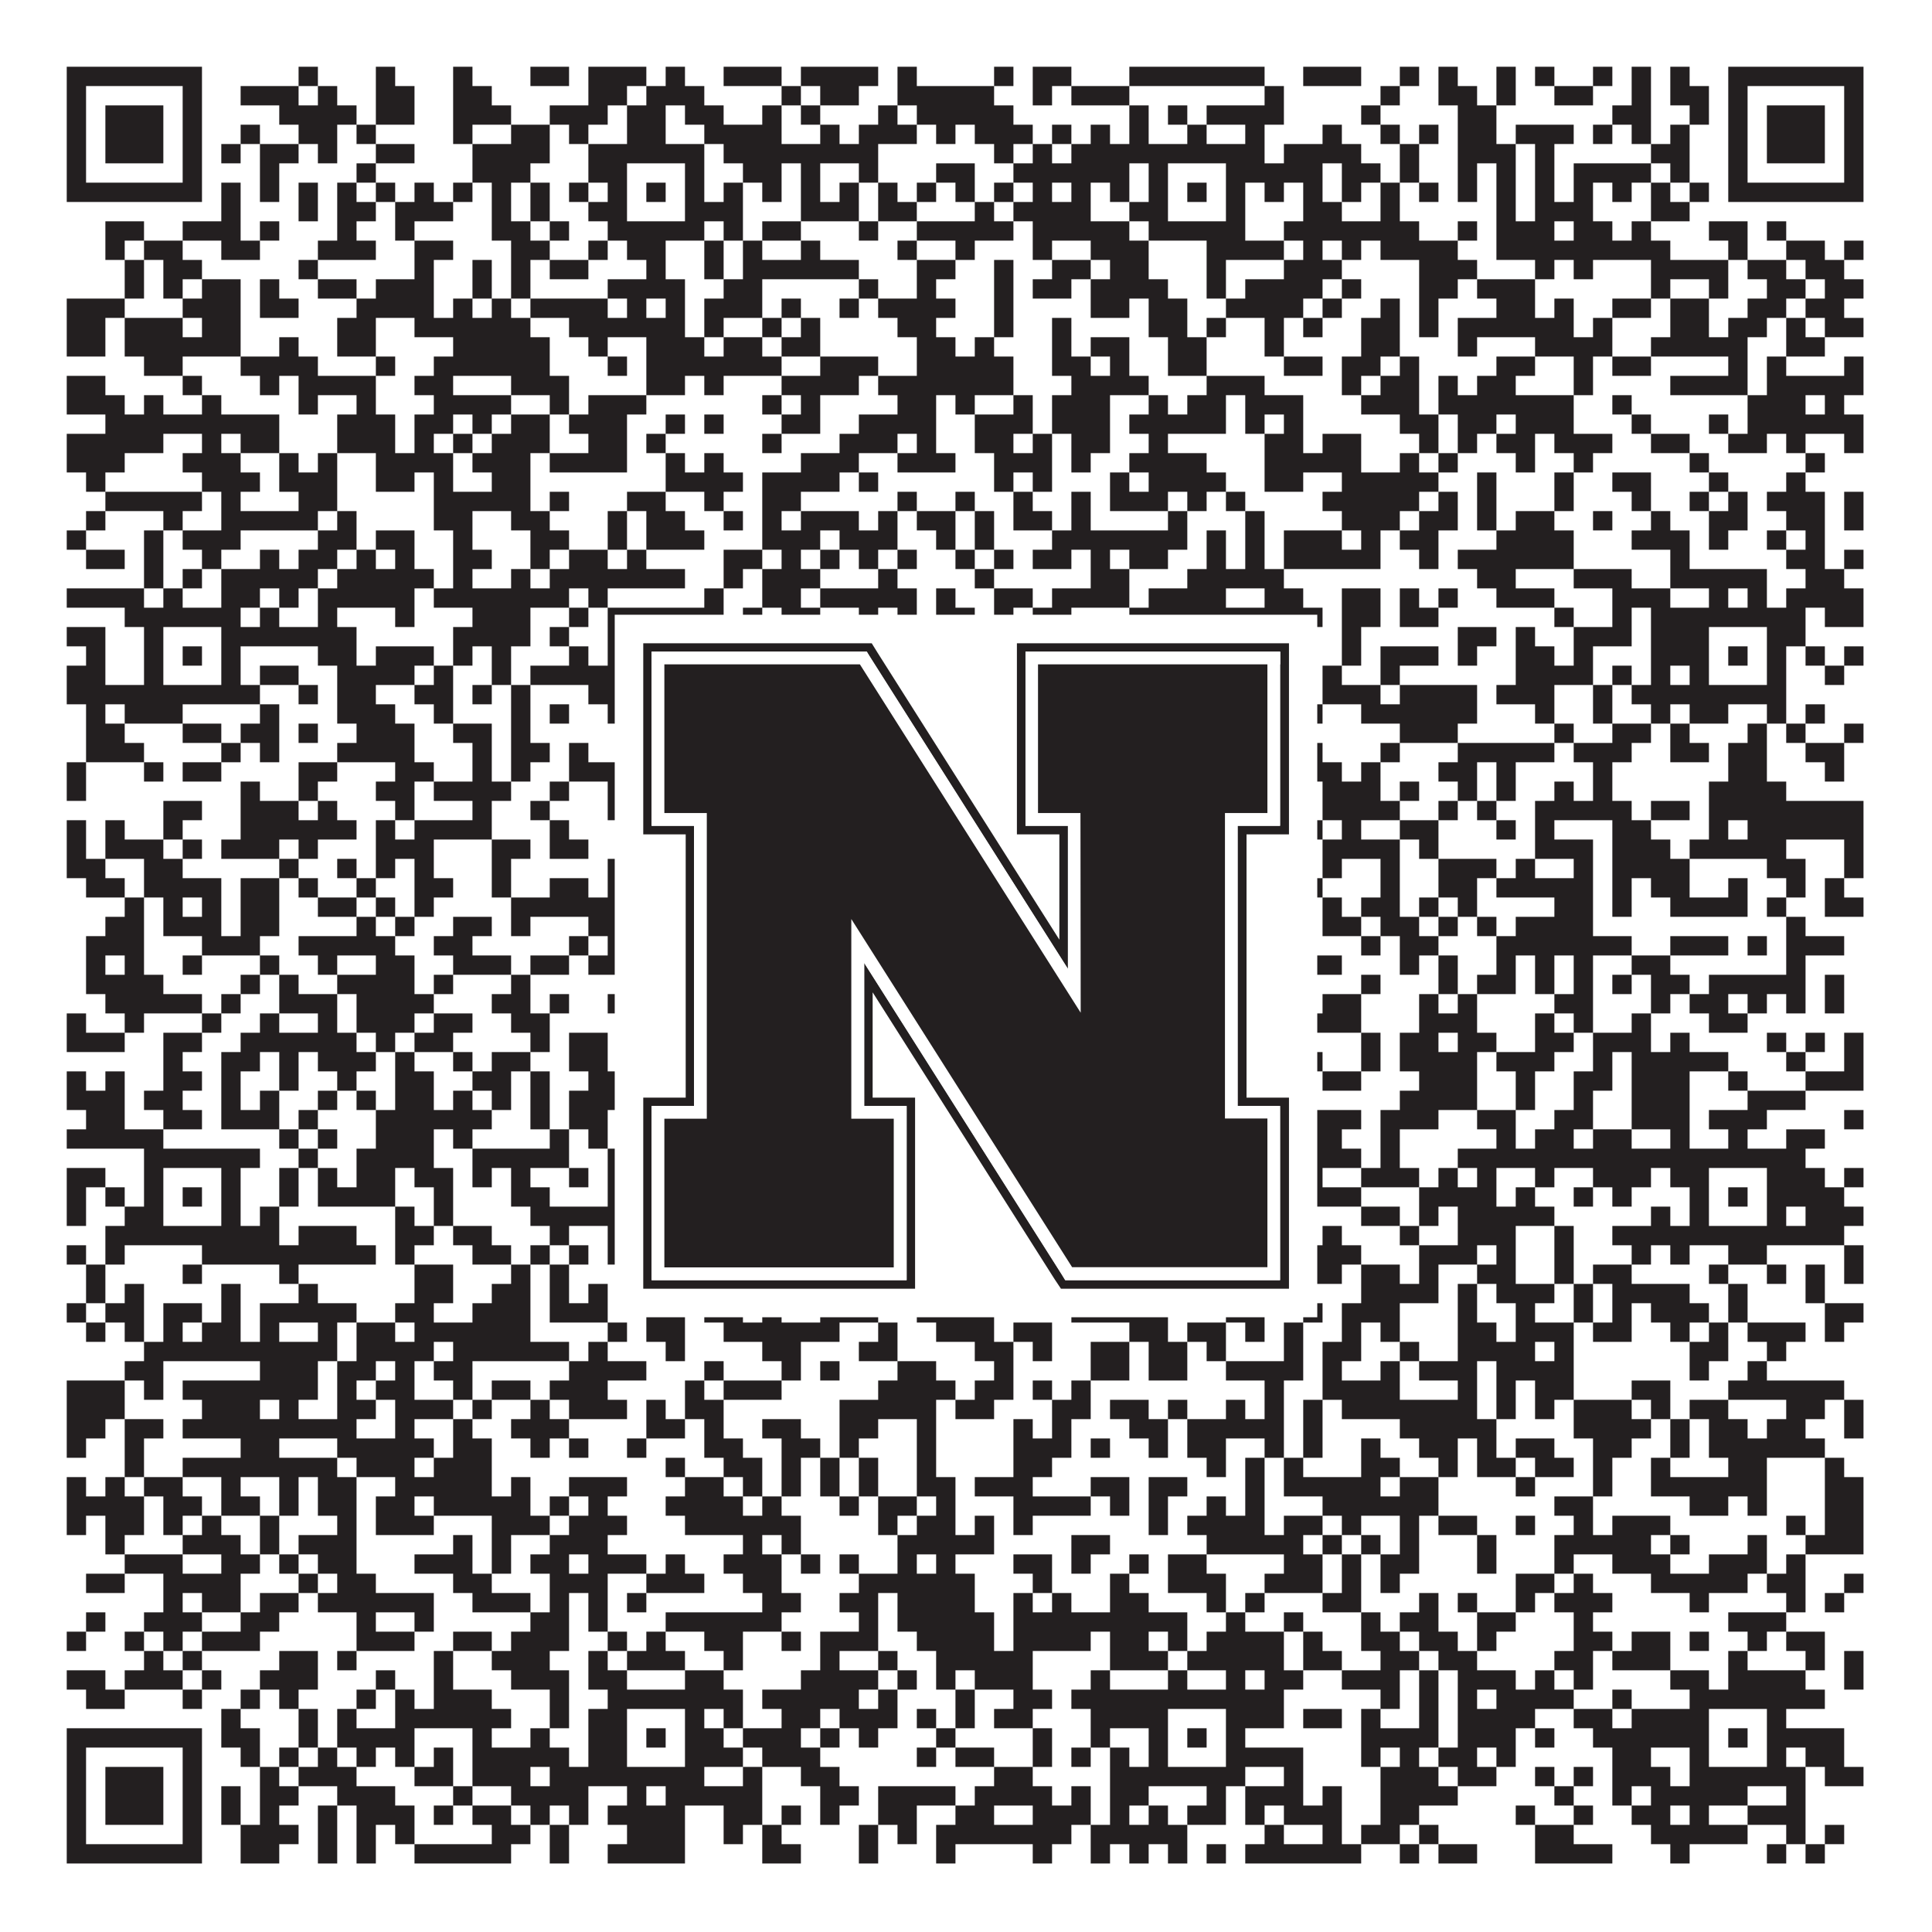
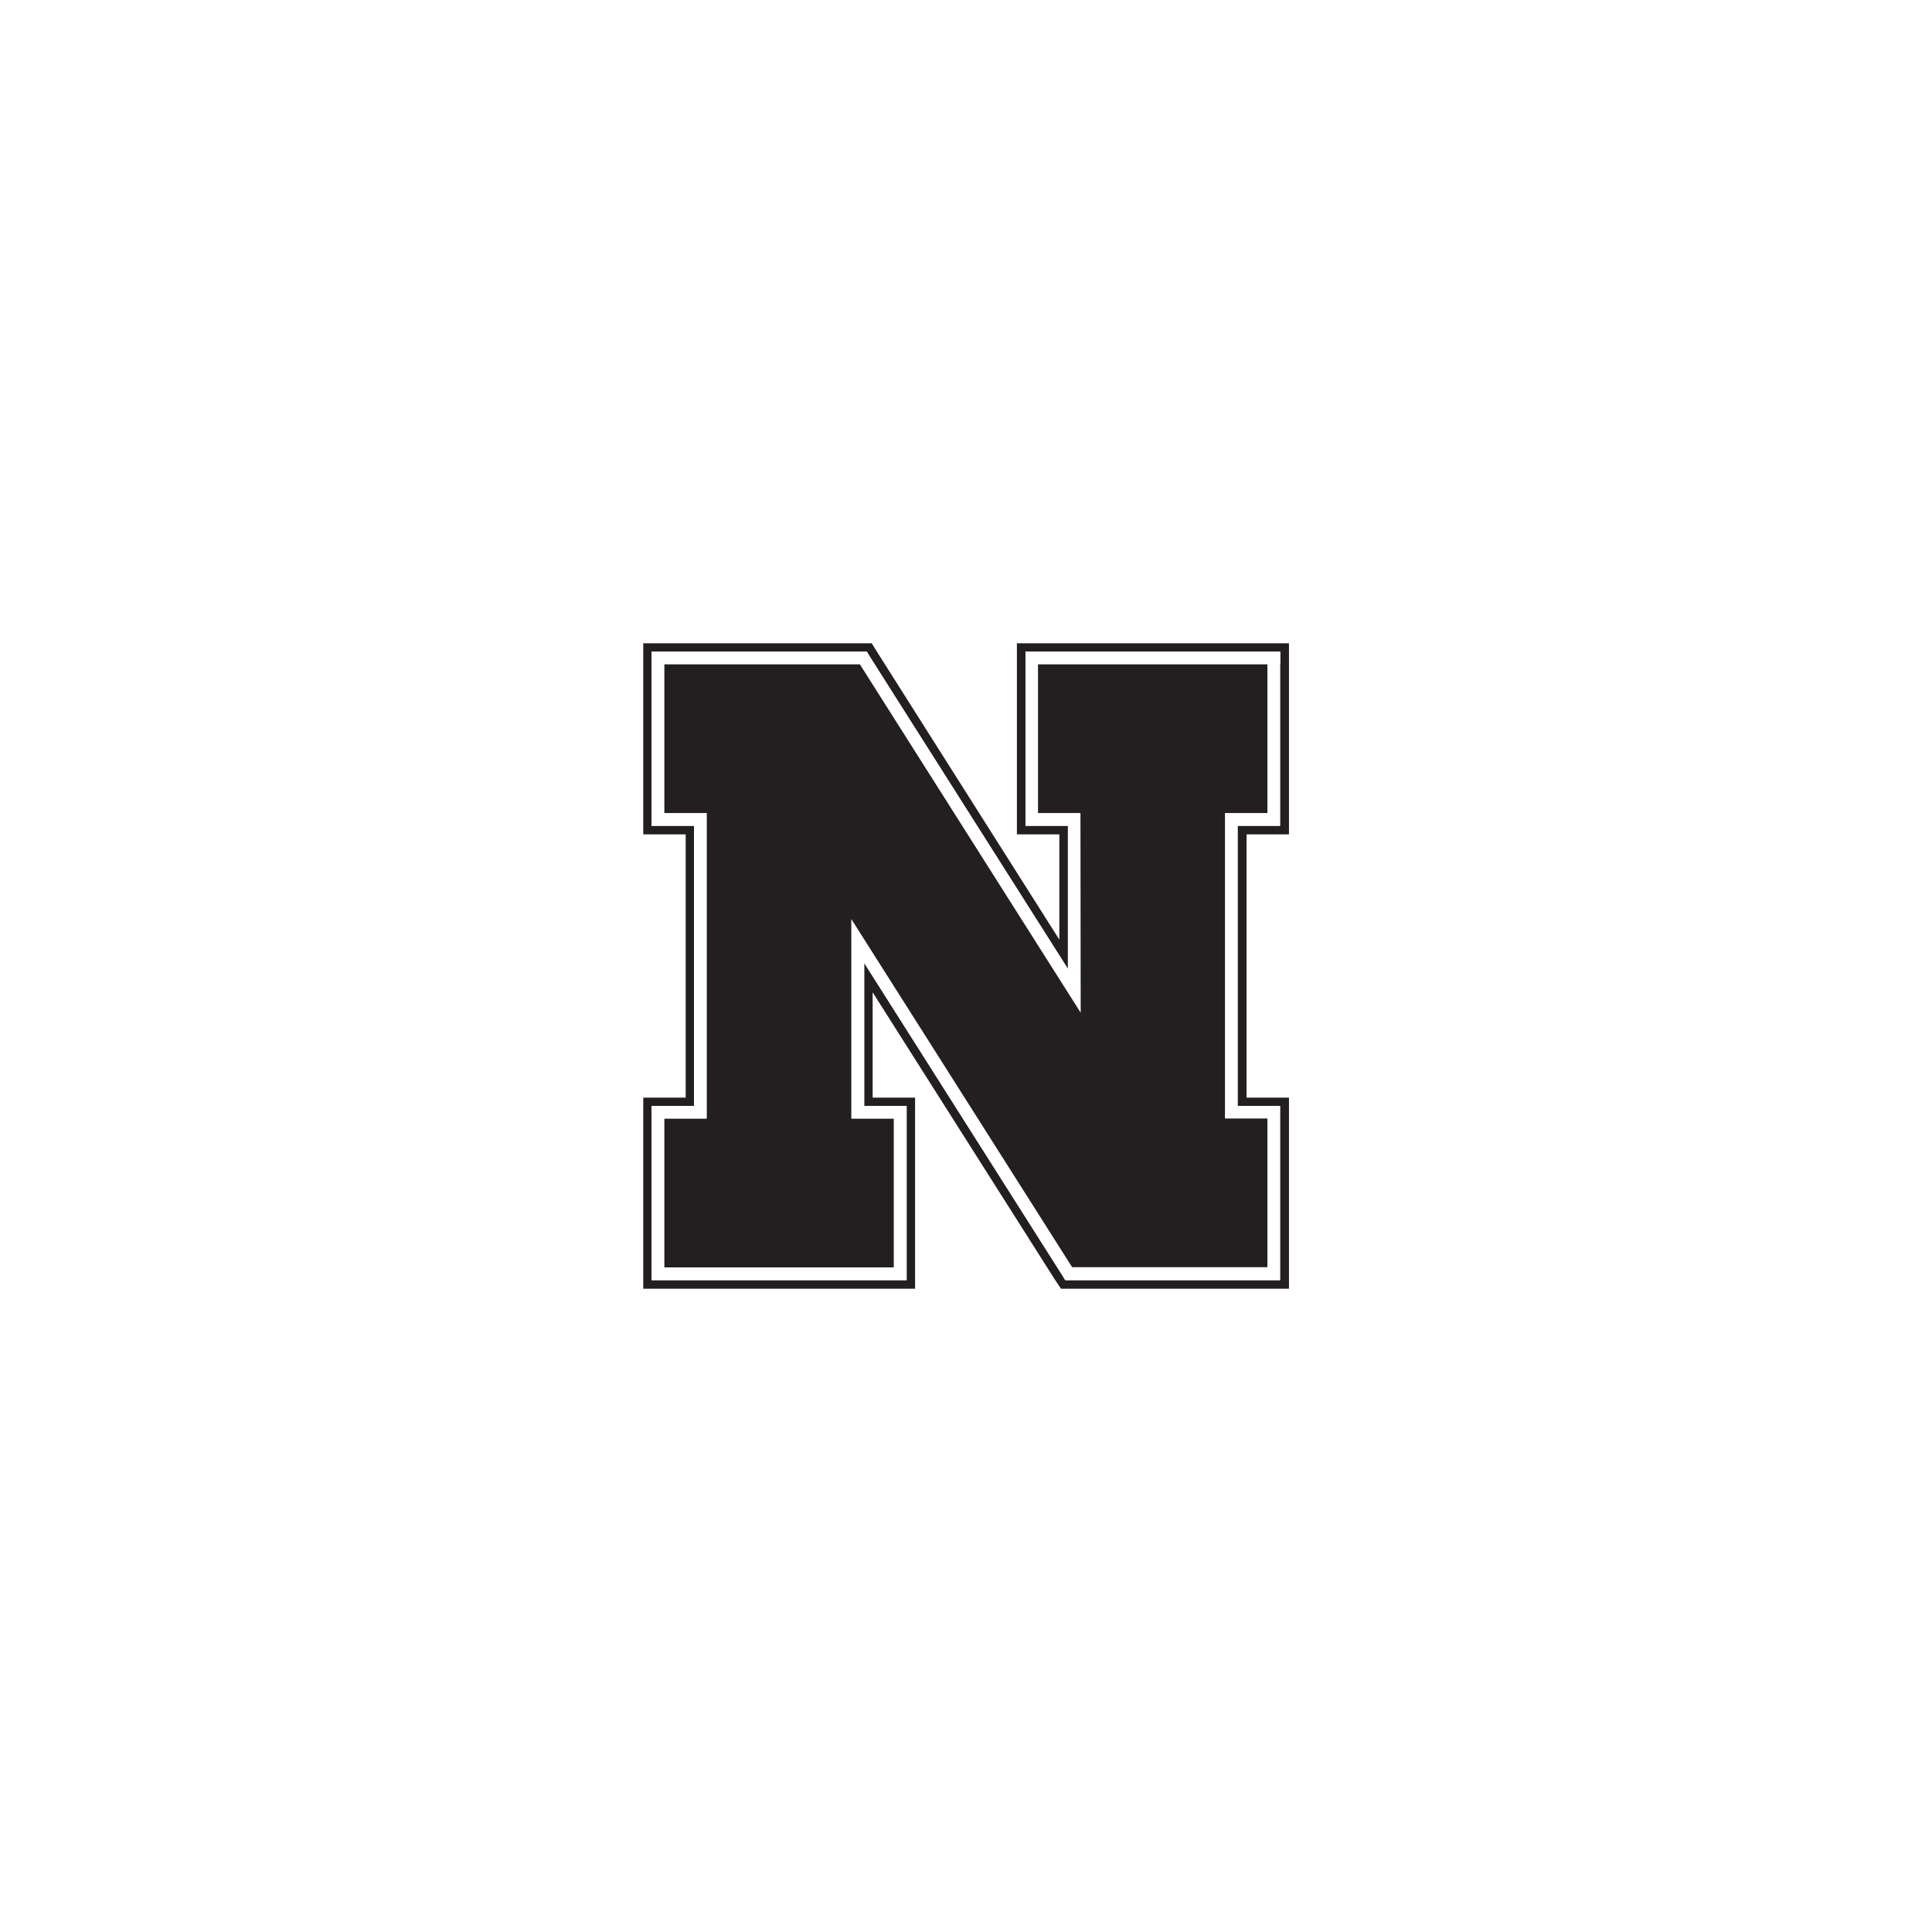
<svg xmlns="http://www.w3.org/2000/svg" version="1.1" width="1100px" height="1100px" viewBox="0 0 1100 1100">
  <rect x="0" y="0" width="1100" height="1100" fill="#ffffff" fill-opacity="1" />
-   <path fill="#231f20" fill-opacity="1" d="M38,38L115,38L115,49L38,49ZM170,38L181,38L181,49L170,49ZM214,38L225,38L225,49L214,49ZM258,38L269,38L269,49L258,49ZM302,38L324,38L324,49L302,49ZM335,38L368,38L368,49L335,49ZM379,38L390,38L390,49L379,49ZM412,38L445,38L445,49L412,49ZM456,38L500,38L500,49L456,49ZM511,38L522,38L522,49L511,49ZM566,38L577,38L577,49L566,49ZM588,38L610,38L610,49L588,49ZM643,38L720,38L720,49L643,49ZM742,38L775,38L775,49L742,49ZM797,38L808,38L808,49L797,49ZM819,38L830,38L830,49L819,49ZM852,38L863,38L863,49L852,49ZM874,38L885,38L885,49L874,49ZM907,38L918,38L918,49L907,49ZM929,38L940,38L940,49L929,49ZM951,38L962,38L962,49L951,49ZM984,38L1061,38L1061,49L984,49ZM38,49L49,49L49,60L38,60ZM104,49L115,49L115,60L104,60ZM137,49L170,49L170,60L137,60ZM181,49L192,49L192,60L181,60ZM214,49L236,49L236,60L214,60ZM258,49L280,49L280,60L258,60ZM335,49L357,49L357,60L335,60ZM368,49L401,49L401,60L368,60ZM445,49L456,49L456,60L445,60ZM467,49L489,49L489,60L467,60ZM511,49L566,49L566,60L511,60ZM588,49L599,49L599,60L588,60ZM610,49L643,49L643,60L610,60ZM720,49L731,49L731,60L720,60ZM786,49L797,49L797,60L786,60ZM819,49L841,49L841,60L819,60ZM852,49L863,49L863,60L852,60ZM885,49L907,49L907,60L885,60ZM929,49L940,49L940,60L929,60ZM951,49L973,49L973,60L951,60ZM984,49L995,49L995,60L984,60ZM1050,49L1061,49L1061,60L1050,60ZM38,60L49,60L49,71L38,71ZM60,60L93,60L93,71L60,71ZM104,60L115,60L115,71L104,71ZM159,60L203,60L203,71L159,71ZM214,60L236,60L236,71L214,71ZM258,60L291,60L291,71L258,71ZM313,60L346,60L346,71L313,71ZM357,60L379,60L379,71L357,71ZM390,60L412,60L412,71L390,71ZM434,60L445,60L445,71L434,71ZM456,60L467,60L467,71L456,71ZM500,60L511,60L511,71L500,71ZM522,60L577,60L577,71L522,71ZM643,60L654,60L654,71L643,71ZM665,60L676,60L676,71L665,71ZM687,60L731,60L731,71L687,71ZM775,60L786,60L786,71L775,71ZM830,60L852,60L852,71L830,71ZM918,60L940,60L940,71L918,71ZM962,60L973,60L973,71L962,71ZM984,60L995,60L995,71L984,71ZM1006,60L1039,60L1039,71L1006,71ZM1050,60L1061,60L1061,71L1050,71ZM38,71L49,71L49,82L38,82ZM60,71L93,71L93,82L60,82ZM104,71L115,71L115,82L104,82ZM137,71L148,71L148,82L137,82ZM170,71L192,71L192,82L170,82ZM203,71L214,71L214,82L203,82ZM258,71L269,71L269,82L258,82ZM291,71L313,71L313,82L291,82ZM324,71L335,71L335,82L324,82ZM357,71L379,71L379,82L357,82ZM401,71L445,71L445,82L401,82ZM467,71L478,71L478,82L467,82ZM489,71L522,71L522,82L489,82ZM533,71L544,71L544,82L533,82ZM555,71L588,71L588,82L555,82ZM599,71L610,71L610,82L599,82ZM621,71L632,71L632,82L621,82ZM643,71L654,71L654,82L643,82ZM676,71L687,71L687,82L676,82ZM709,71L720,71L720,82L709,82ZM753,71L764,71L764,82L753,82ZM786,71L797,71L797,82L786,82ZM808,71L819,71L819,82L808,82ZM830,71L852,71L852,82L830,82ZM863,71L896,71L896,82L863,82ZM907,71L918,71L918,82L907,82ZM929,71L940,71L940,82L929,82ZM951,71L962,71L962,82L951,82ZM984,71L995,71L995,82L984,82ZM1006,71L1039,71L1039,82L1006,82ZM1050,71L1061,71L1061,82L1050,82ZM38,82L49,82L49,93L38,93ZM60,82L93,82L93,93L60,93ZM104,82L115,82L115,93L104,93ZM126,82L137,82L137,93L126,93ZM148,82L170,82L170,93L148,93ZM181,82L192,82L192,93L181,93ZM214,82L236,82L236,93L214,93ZM269,82L313,82L313,93L269,93ZM335,82L401,82L401,93L335,93ZM412,82L500,82L500,93L412,93ZM566,82L577,82L577,93L566,93ZM588,82L599,82L599,93L588,93ZM610,82L720,82L720,93L610,93ZM731,82L775,82L775,93L731,93ZM797,82L808,82L808,93L797,93ZM830,82L863,82L863,93L830,93ZM874,82L885,82L885,93L874,93ZM940,82L962,82L962,93L940,93ZM984,82L995,82L995,93L984,93ZM1006,82L1039,82L1039,93L1006,93ZM1050,82L1061,82L1061,93L1050,93ZM38,93L49,93L49,104L38,104ZM104,93L115,93L115,104L104,104ZM148,93L159,93L159,104L148,104ZM203,93L214,93L214,104L203,104ZM269,93L302,93L302,104L269,104ZM335,93L357,93L357,104L335,104ZM390,93L401,93L401,104L390,104ZM423,93L445,93L445,104L423,104ZM456,93L467,93L467,104L456,104ZM489,93L500,93L500,104L489,104ZM533,93L555,93L555,104L533,104ZM577,93L643,93L643,104L577,104ZM654,93L665,93L665,104L654,104ZM698,93L753,93L753,104L698,104ZM764,93L786,93L786,104L764,104ZM797,93L808,93L808,104L797,104ZM830,93L841,93L841,104L830,104ZM852,93L863,93L863,104L852,104ZM874,93L885,93L885,104L874,104ZM896,93L940,93L940,104L896,104ZM951,93L962,93L962,104L951,104ZM984,93L995,93L995,104L984,104ZM1050,93L1061,93L1061,104L1050,104ZM38,104L115,104L115,115L38,115ZM126,104L137,104L137,115L126,115ZM148,104L159,104L159,115L148,115ZM170,104L181,104L181,115L170,115ZM192,104L203,104L203,115L192,115ZM214,104L225,104L225,115L214,115ZM236,104L247,104L247,115L236,115ZM258,104L269,104L269,115L258,115ZM280,104L291,104L291,115L280,115ZM302,104L313,104L313,115L302,115ZM324,104L335,104L335,115L324,115ZM346,104L357,104L357,115L346,115ZM368,104L379,104L379,115L368,115ZM390,104L401,104L401,115L390,115ZM412,104L423,104L423,115L412,115ZM434,104L445,104L445,115L434,115ZM456,104L467,104L467,115L456,115ZM478,104L489,104L489,115L478,115ZM500,104L511,104L511,115L500,115ZM522,104L533,104L533,115L522,115ZM544,104L555,104L555,115L544,115ZM566,104L577,104L577,115L566,115ZM588,104L599,104L599,115L588,115ZM610,104L621,104L621,115L610,115ZM632,104L643,104L643,115L632,115ZM654,104L665,104L665,115L654,115ZM676,104L687,104L687,115L676,115ZM698,104L709,104L709,115L698,115ZM720,104L731,104L731,115L720,115ZM742,104L753,104L753,115L742,115ZM764,104L775,104L775,115L764,115ZM786,104L797,104L797,115L786,115ZM808,104L819,104L819,115L808,115ZM830,104L841,104L841,115L830,115ZM852,104L863,104L863,115L852,115ZM874,104L885,104L885,115L874,115ZM896,104L907,104L907,115L896,115ZM918,104L929,104L929,115L918,115ZM940,104L951,104L951,115L940,115ZM962,104L973,104L973,115L962,115ZM984,104L1061,104L1061,115L984,115ZM126,115L137,115L137,126L126,126ZM170,115L181,115L181,126L170,126ZM192,115L214,115L214,126L192,126ZM225,115L258,115L258,126L225,126ZM280,115L291,115L291,126L280,126ZM302,115L313,115L313,126L302,126ZM335,115L357,115L357,126L335,126ZM390,115L423,115L423,126L390,126ZM456,115L489,115L489,126L456,126ZM500,115L522,115L522,126L500,126ZM555,115L566,115L566,126L555,126ZM577,115L621,115L621,126L577,126ZM643,115L665,115L665,126L643,126ZM698,115L709,115L709,126L698,126ZM742,115L764,115L764,126L742,126ZM786,115L797,115L797,126L786,126ZM852,115L863,115L863,126L852,126ZM874,115L907,115L907,126L874,126ZM940,115L962,115L962,126L940,126ZM60,126L82,126L82,137L60,137ZM104,126L137,126L137,137L104,137ZM148,126L159,126L159,137L148,137ZM192,126L203,126L203,137L192,137ZM225,126L236,126L236,137L225,137ZM280,126L302,126L302,137L280,137ZM313,126L324,126L324,137L313,137ZM346,126L401,126L401,137L346,137ZM412,126L423,126L423,137L412,137ZM434,126L456,126L456,137L434,137ZM489,126L500,126L500,137L489,137ZM522,126L577,126L577,137L522,137ZM588,126L643,126L643,137L588,137ZM654,126L709,126L709,137L654,137ZM731,126L808,126L808,137L731,137ZM830,126L841,126L841,137L830,137ZM852,126L885,126L885,137L852,137ZM896,126L918,126L918,137L896,137ZM929,126L940,126L940,137L929,137ZM973,126L995,126L995,137L973,137ZM1006,126L1017,126L1017,137L1006,137ZM60,137L71,137L71,148L60,148ZM82,137L104,137L104,148L82,148ZM126,137L148,137L148,148L126,148ZM181,137L214,137L214,148L181,148ZM236,137L258,137L258,148L236,148ZM291,137L313,137L313,148L291,148ZM335,137L346,137L346,148L335,148ZM357,137L379,137L379,148L357,148ZM401,137L412,137L412,148L401,148ZM423,137L434,137L434,148L423,148ZM456,137L467,137L467,148L456,148ZM511,137L522,137L522,148L511,148ZM544,137L555,137L555,148L544,148ZM588,137L599,137L599,148L588,148ZM621,137L654,137L654,148L621,148ZM687,137L731,137L731,148L687,148ZM742,137L753,137L753,148L742,148ZM764,137L775,137L775,148L764,148ZM786,137L830,137L830,148L786,148ZM852,137L951,137L951,148L852,148ZM984,137L995,137L995,148L984,148ZM1017,137L1039,137L1039,148L1017,148ZM1050,137L1061,137L1061,148L1050,148ZM71,148L82,148L82,159L71,159ZM93,148L115,148L115,159L93,159ZM170,148L181,148L181,159L170,159ZM236,148L247,148L247,159L236,159ZM269,148L280,148L280,159L269,159ZM291,148L302,148L302,159L291,159ZM313,148L335,148L335,159L313,159ZM368,148L379,148L379,159L368,159ZM401,148L412,148L412,159L401,159ZM423,148L489,148L489,159L423,159ZM522,148L544,148L544,159L522,159ZM566,148L577,148L577,159L566,159ZM599,148L621,148L621,159L599,159ZM632,148L654,148L654,159L632,159ZM687,148L698,148L698,159L687,159ZM731,148L764,148L764,159L731,159ZM808,148L841,148L841,159L808,159ZM874,148L885,148L885,159L874,159ZM896,148L907,148L907,159L896,159ZM940,148L984,148L984,159L940,159ZM995,148L1017,148L1017,159L995,159ZM1028,148L1050,148L1050,159L1028,159ZM71,159L82,159L82,170L71,170ZM93,159L104,159L104,170L93,170ZM115,159L137,159L137,170L115,170ZM148,159L159,159L159,170L148,170ZM181,159L203,159L203,170L181,170ZM214,159L247,159L247,170L214,170ZM269,159L280,159L280,170L269,170ZM291,159L302,159L302,170L291,170ZM346,159L390,159L390,170L346,170ZM412,159L434,159L434,170L412,170ZM489,159L500,159L500,170L489,170ZM522,159L533,159L533,170L522,170ZM566,159L577,159L577,170L566,170ZM588,159L610,159L610,170L588,170ZM621,159L665,159L665,170L621,170ZM687,159L698,159L698,170L687,170ZM709,159L753,159L753,170L709,170ZM764,159L775,159L775,170L764,170ZM808,159L830,159L830,170L808,170ZM841,159L874,159L874,170L841,170ZM940,159L951,159L951,170L940,170ZM973,159L984,159L984,170L973,170ZM1006,159L1028,159L1028,170L1006,170ZM1039,159L1061,159L1061,170L1039,170ZM38,170L71,170L71,181L38,181ZM104,170L137,170L137,181L104,181ZM148,170L170,170L170,181L148,181ZM203,170L247,170L247,181L203,181ZM258,170L269,170L269,181L258,181ZM280,170L291,170L291,181L280,181ZM302,170L346,170L346,181L302,181ZM357,170L368,170L368,181L357,181ZM379,170L390,170L390,181L379,181ZM401,170L434,170L434,181L401,181ZM445,170L456,170L456,181L445,181ZM478,170L489,170L489,181L478,181ZM500,170L544,170L544,181L500,181ZM566,170L577,170L577,181L566,181ZM621,170L643,170L643,181L621,181ZM654,170L676,170L676,181L654,181ZM698,170L742,170L742,181L698,181ZM753,170L764,170L764,181L753,181ZM786,170L797,170L797,181L786,181ZM808,170L819,170L819,181L808,181ZM852,170L874,170L874,181L852,181ZM885,170L896,170L896,181L885,181ZM918,170L940,170L940,181L918,181ZM951,170L973,170L973,181L951,181ZM995,170L1017,170L1017,181L995,181ZM1028,170L1050,170L1050,181L1028,181ZM38,181L60,181L60,192L38,192ZM71,181L104,181L104,192L71,192ZM115,181L137,181L137,192L115,192ZM192,181L214,181L214,192L192,192ZM236,181L302,181L302,192L236,192ZM324,181L390,181L390,192L324,192ZM401,181L412,181L412,192L401,192ZM434,181L445,181L445,192L434,192ZM456,181L467,181L467,192L456,192ZM511,181L533,181L533,192L511,192ZM566,181L577,181L577,192L566,192ZM599,181L610,181L610,192L599,192ZM654,181L676,181L676,192L654,192ZM687,181L698,181L698,192L687,192ZM720,181L731,181L731,192L720,192ZM742,181L753,181L753,192L742,192ZM775,181L797,181L797,192L775,192ZM808,181L819,181L819,192L808,192ZM830,181L896,181L896,192L830,192ZM907,181L918,181L918,192L907,192ZM951,181L973,181L973,192L951,192ZM984,181L1006,181L1006,192L984,192ZM1017,181L1028,181L1028,192L1017,192ZM1039,181L1061,181L1061,192L1039,192ZM38,192L60,192L60,203L38,203ZM71,192L137,192L137,203L71,203ZM159,192L170,192L170,203L159,203ZM192,192L214,192L214,203L192,203ZM258,192L313,192L313,203L258,203ZM335,192L346,192L346,203L335,203ZM368,192L401,192L401,203L368,203ZM412,192L434,192L434,203L412,203ZM445,192L467,192L467,203L445,203ZM522,192L544,192L544,203L522,203ZM555,192L566,192L566,203L555,203ZM599,192L610,192L610,203L599,203ZM621,192L643,192L643,203L621,203ZM665,192L687,192L687,203L665,203ZM720,192L731,192L731,203L720,203ZM775,192L797,192L797,203L775,203ZM830,192L841,192L841,203L830,203ZM874,192L918,192L918,203L874,203ZM940,192L995,192L995,203L940,203ZM1017,192L1039,192L1039,203L1017,203ZM82,203L104,203L104,214L82,214ZM137,203L181,203L181,214L137,214ZM214,203L225,203L225,214L214,214ZM247,203L313,203L313,214L247,214ZM346,203L357,203L357,214L346,214ZM368,203L445,203L445,214L368,214ZM467,203L500,203L500,214L467,214ZM522,203L577,203L577,214L522,214ZM599,203L621,203L621,214L599,214ZM632,203L643,203L643,214L632,214ZM665,203L687,203L687,214L665,214ZM731,203L753,203L753,214L731,214ZM764,203L786,203L786,214L764,214ZM797,203L808,203L808,214L797,214ZM852,203L874,203L874,214L852,214ZM896,203L907,203L907,214L896,214ZM918,203L940,203L940,214L918,214ZM984,203L995,203L995,214L984,214ZM1006,203L1017,203L1017,214L1006,214ZM1050,203L1061,203L1061,214L1050,214ZM38,214L60,214L60,225L38,225ZM104,214L115,214L115,225L104,225ZM148,214L159,214L159,225L148,225ZM170,214L214,214L214,225L170,225ZM236,214L258,214L258,225L236,225ZM291,214L324,214L324,225L291,225ZM368,214L390,214L390,225L368,225ZM401,214L412,214L412,225L401,225ZM445,214L489,214L489,225L445,225ZM500,214L577,214L577,225L500,225ZM610,214L654,214L654,225L610,225ZM687,214L720,214L720,225L687,225ZM764,214L775,214L775,225L764,225ZM786,214L808,214L808,225L786,225ZM819,214L830,214L830,225L819,225ZM841,214L863,214L863,225L841,225ZM896,214L907,214L907,225L896,225ZM951,214L995,214L995,225L951,225ZM1006,214L1061,214L1061,225L1006,225ZM38,225L71,225L71,236L38,236ZM82,225L93,225L93,236L82,236ZM115,225L126,225L126,236L115,236ZM170,225L181,225L181,236L170,236ZM203,225L214,225L214,236L203,236ZM247,225L291,225L291,236L247,236ZM313,225L324,225L324,236L313,236ZM335,225L368,225L368,236L335,236ZM434,225L445,225L445,236L434,236ZM456,225L467,225L467,236L456,236ZM511,225L533,225L533,236L511,236ZM544,225L555,225L555,236L544,236ZM577,225L588,225L588,236L577,236ZM599,225L632,225L632,236L599,236ZM654,225L665,225L665,236L654,236ZM676,225L698,225L698,236L676,236ZM709,225L742,225L742,236L709,236ZM775,225L808,225L808,236L775,236ZM819,225L896,225L896,236L819,236ZM918,225L929,225L929,236L918,236ZM995,225L1028,225L1028,236L995,236ZM1039,225L1050,225L1050,236L1039,236ZM60,236L159,236L159,247L60,247ZM192,236L225,236L225,247L192,247ZM236,236L258,236L258,247L236,247ZM269,236L280,236L280,247L269,247ZM291,236L313,236L313,247L291,247ZM324,236L357,236L357,247L324,247ZM379,236L390,236L390,247L379,247ZM401,236L412,236L412,247L401,247ZM445,236L467,236L467,247L445,247ZM489,236L533,236L533,247L489,247ZM555,236L588,236L588,247L555,247ZM599,236L632,236L632,247L599,247ZM643,236L698,236L698,247L643,247ZM709,236L720,236L720,247L709,247ZM731,236L742,236L742,247L731,247ZM797,236L819,236L819,247L797,247ZM830,236L852,236L852,247L830,247ZM863,236L896,236L896,247L863,247ZM929,236L940,236L940,247L929,247ZM973,236L984,236L984,247L973,247ZM995,236L1061,236L1061,247L995,247ZM38,247L93,247L93,258L38,258ZM115,247L126,247L126,258L115,258ZM137,247L159,247L159,258L137,258ZM192,247L225,247L225,258L192,258ZM236,247L247,247L247,258L236,258ZM258,247L269,247L269,258L258,258ZM280,247L313,247L313,258L280,258ZM335,247L357,247L357,258L335,258ZM368,247L379,247L379,258L368,258ZM434,247L445,247L445,258L434,258ZM478,247L511,247L511,258L478,258ZM522,247L533,247L533,258L522,258ZM555,247L577,247L577,258L555,258ZM588,247L599,247L599,258L588,258ZM610,247L632,247L632,258L610,258ZM654,247L665,247L665,258L654,258ZM720,247L742,247L742,258L720,258ZM753,247L775,247L775,258L753,258ZM808,247L819,247L819,258L808,258ZM830,247L841,247L841,258L830,258ZM852,247L874,247L874,258L852,258ZM885,247L918,247L918,258L885,258ZM940,247L962,247L962,258L940,258ZM984,247L1006,247L1006,258L984,258ZM1017,247L1028,247L1028,258L1017,258ZM1050,247L1061,247L1061,258L1050,258ZM38,258L71,258L71,269L38,269ZM104,258L137,258L137,269L104,269ZM159,258L170,258L170,269L159,269ZM181,258L192,258L192,269L181,269ZM214,258L258,258L258,269L214,269ZM269,258L302,258L302,269L269,269ZM313,258L357,258L357,269L313,269ZM379,258L390,258L390,269L379,269ZM401,258L412,258L412,269L401,269ZM456,258L489,258L489,269L456,269ZM511,258L544,258L544,269L511,269ZM566,258L599,258L599,269L566,269ZM610,258L621,258L621,269L610,269ZM643,258L687,258L687,269L643,269ZM720,258L775,258L775,269L720,269ZM797,258L808,258L808,269L797,269ZM819,258L830,258L830,269L819,269ZM863,258L874,258L874,269L863,269ZM896,258L907,258L907,269L896,269ZM962,258L973,258L973,269L962,269ZM1028,258L1039,258L1039,269L1028,269ZM49,269L60,269L60,280L49,280ZM115,269L148,269L148,280L115,280ZM159,269L192,269L192,280L159,280ZM214,269L236,269L236,280L214,280ZM247,269L258,269L258,280L247,280ZM280,269L302,269L302,280L280,280ZM379,269L423,269L423,280L379,280ZM434,269L478,269L478,280L434,280ZM489,269L500,269L500,280L489,280ZM566,269L577,269L577,280L566,280ZM588,269L599,269L599,280L588,280ZM632,269L643,269L643,280L632,280ZM654,269L698,269L698,280L654,280ZM720,269L742,269L742,280L720,280ZM764,269L819,269L819,280L764,280ZM841,269L852,269L852,280L841,280ZM885,269L896,269L896,280L885,280ZM918,269L940,269L940,280L918,280ZM973,269L984,269L984,280L973,280ZM1017,269L1028,269L1028,280L1017,280ZM60,280L115,280L115,291L60,291ZM126,280L137,280L137,291L126,291ZM170,280L192,280L192,291L170,291ZM247,280L302,280L302,291L247,291ZM313,280L324,280L324,291L313,291ZM357,280L379,280L379,291L357,291ZM401,280L412,280L412,291L401,291ZM434,280L456,280L456,291L434,291ZM511,280L522,280L522,291L511,291ZM544,280L555,280L555,291L544,291ZM577,280L588,280L588,291L577,291ZM610,280L621,280L621,291L610,291ZM632,280L665,280L665,291L632,291ZM676,280L687,280L687,291L676,291ZM698,280L709,280L709,291L698,291ZM753,280L808,280L808,291L753,291ZM819,280L830,280L830,291L819,291ZM841,280L852,280L852,291L841,291ZM885,280L896,280L896,291L885,291ZM929,280L940,280L940,291L929,291ZM962,280L973,280L973,291L962,291ZM984,280L995,280L995,291L984,291ZM1006,280L1039,280L1039,291L1006,291ZM1050,280L1061,280L1061,291L1050,291ZM49,291L60,291L60,302L49,302ZM93,291L104,291L104,302L93,302ZM126,291L181,291L181,302L126,302ZM192,291L203,291L203,302L192,302ZM247,291L269,291L269,302L247,302ZM291,291L313,291L313,302L291,302ZM346,291L357,291L357,302L346,302ZM368,291L390,291L390,302L368,302ZM412,291L423,291L423,302L412,302ZM434,291L445,291L445,302L434,302ZM456,291L489,291L489,302L456,302ZM500,291L511,291L511,302L500,302ZM522,291L544,291L544,302L522,302ZM555,291L566,291L566,302L555,302ZM577,291L599,291L599,302L577,302ZM610,291L621,291L621,302L610,302ZM665,291L676,291L676,302L665,302ZM709,291L720,291L720,302L709,302ZM764,291L797,291L797,302L764,302ZM808,291L830,291L830,302L808,302ZM841,291L852,291L852,302L841,302ZM863,291L885,291L885,302L863,302ZM907,291L918,291L918,302L907,302ZM940,291L951,291L951,302L940,302ZM973,291L995,291L995,302L973,302ZM1017,291L1039,291L1039,302L1017,302ZM1050,291L1061,291L1061,302L1050,302ZM38,302L49,302L49,313L38,313ZM82,302L93,302L93,313L82,313ZM104,302L137,302L137,313L104,313ZM181,302L203,302L203,313L181,313ZM214,302L236,302L236,313L214,313ZM258,302L269,302L269,313L258,313ZM302,302L324,302L324,313L302,313ZM346,302L357,302L357,313L346,313ZM368,302L401,302L401,313L368,313ZM434,302L467,302L467,313L434,313ZM478,302L511,302L511,313L478,313ZM533,302L544,302L544,313L533,313ZM555,302L566,302L566,313L555,313ZM599,302L676,302L676,313L599,313ZM687,302L698,302L698,313L687,313ZM709,302L720,302L720,313L709,313ZM731,302L764,302L764,313L731,313ZM775,302L786,302L786,313L775,313ZM797,302L819,302L819,313L797,313ZM852,302L896,302L896,313L852,313ZM929,302L962,302L962,313L929,313ZM973,302L984,302L984,313L973,313ZM1006,302L1017,302L1017,313L1006,313ZM1028,302L1039,302L1039,313L1028,313ZM49,313L71,313L71,324L49,324ZM82,313L93,313L93,324L82,324ZM115,313L126,313L126,324L115,324ZM148,313L159,313L159,324L148,324ZM170,313L192,313L192,324L170,324ZM203,313L214,313L214,324L203,324ZM225,313L236,313L236,324L225,324ZM258,313L280,313L280,324L258,324ZM302,313L313,313L313,324L302,324ZM324,313L346,313L346,324L324,324ZM357,313L368,313L368,324L357,324ZM412,313L434,313L434,324L412,324ZM445,313L456,313L456,324L445,324ZM467,313L478,313L478,324L467,324ZM489,313L500,313L500,324L489,324ZM511,313L522,313L522,324L511,324ZM544,313L555,313L555,324L544,324ZM566,313L577,313L577,324L566,324ZM588,313L610,313L610,324L588,324ZM621,313L632,313L632,324L621,324ZM643,313L665,313L665,324L643,324ZM687,313L698,313L698,324L687,324ZM709,313L720,313L720,324L709,324ZM731,313L786,313L786,324L731,324ZM808,313L819,313L819,324L808,324ZM830,313L896,313L896,324L830,324ZM951,313L962,313L962,324L951,324ZM1017,313L1039,313L1039,324L1017,324ZM1050,313L1061,313L1061,324L1050,324ZM82,324L93,324L93,335L82,335ZM104,324L115,324L115,335L104,335ZM126,324L181,324L181,335L126,335ZM192,324L247,324L247,335L192,335ZM258,324L269,324L269,335L258,335ZM291,324L302,324L302,335L291,335ZM313,324L390,324L390,335L313,335ZM412,324L423,324L423,335L412,335ZM434,324L467,324L467,335L434,335ZM500,324L511,324L511,335L500,335ZM555,324L566,324L566,335L555,335ZM621,324L643,324L643,335L621,335ZM676,324L731,324L731,335L676,335ZM841,324L863,324L863,335L841,335ZM896,324L929,324L929,335L896,335ZM951,324L1006,324L1006,335L951,335ZM1028,324L1050,324L1050,335L1028,335ZM38,335L82,335L82,346L38,346ZM93,335L104,335L104,346L93,346ZM126,335L148,335L148,346L126,346ZM159,335L170,335L170,346L159,346ZM181,335L236,335L236,346L181,346ZM247,335L324,335L324,346L247,346ZM335,335L346,335L346,346L335,346ZM401,335L412,335L412,346L401,346ZM434,335L456,335L456,346L434,346ZM467,335L522,335L522,346L467,346ZM533,335L544,335L544,346L533,346ZM566,335L588,335L588,346L566,346ZM599,335L643,335L643,346L599,346ZM654,335L698,335L698,346L654,346ZM720,335L742,335L742,346L720,346ZM764,335L786,335L786,346L764,346ZM797,335L808,335L808,346L797,346ZM819,335L830,335L830,346L819,346ZM852,335L885,335L885,346L852,346ZM918,335L951,335L951,346L918,346ZM973,335L984,335L984,346L973,346ZM995,335L1006,335L1006,346L995,346ZM1017,335L1061,335L1061,346L1017,346ZM71,346L137,346L137,357L71,357ZM148,346L159,346L159,357L148,357ZM181,346L192,346L192,357L181,357ZM225,346L236,346L236,357L225,357ZM269,346L302,346L302,357L269,357ZM324,346L335,346L335,357L324,357ZM346,346L412,346L412,357L346,357ZM423,346L434,346L434,357L423,357ZM445,346L467,346L467,357L445,357ZM489,346L500,346L500,357L489,357ZM511,346L522,346L522,357L511,357ZM533,346L555,346L555,357L533,357ZM566,346L577,346L577,357L566,357ZM588,346L610,346L610,357L588,357ZM643,346L753,346L753,357L643,357ZM764,346L786,346L786,357L764,357ZM797,346L819,346L819,357L797,357ZM885,346L896,346L896,357L885,357ZM918,346L929,346L929,357L918,357ZM940,346L1028,346L1028,357L940,357ZM1039,346L1061,346L1061,357L1039,357ZM38,357L60,357L60,368L38,368ZM82,357L93,357L93,368L82,368ZM126,357L203,357L203,368L126,368ZM258,357L302,357L302,368L258,368ZM313,357L324,357L324,368L313,368ZM346,357L357,357L357,368L346,368ZM390,357L401,357L401,368L390,368ZM412,357L423,357L423,368L412,368ZM445,357L467,357L467,368L445,368ZM478,357L489,357L489,368L478,368ZM522,357L533,357L533,368L522,368ZM544,357L577,357L577,368L544,368ZM588,357L599,357L599,368L588,368ZM610,357L621,357L621,368L610,368ZM654,357L665,357L665,368L654,368ZM698,357L709,357L709,368L698,368ZM720,357L742,357L742,368L720,368ZM764,357L775,357L775,368L764,368ZM830,357L852,357L852,368L830,368ZM863,357L874,357L874,368L863,368ZM896,357L929,357L929,368L896,368ZM940,357L973,357L973,368L940,368ZM1006,357L1028,357L1028,368L1006,368ZM49,368L60,368L60,379L49,379ZM82,368L93,368L93,379L82,379ZM104,368L115,368L115,379L104,379ZM126,368L137,368L137,379L126,379ZM181,368L203,368L203,379L181,379ZM214,368L247,368L247,379L214,379ZM258,368L269,368L269,379L258,379ZM280,368L291,368L291,379L280,379ZM324,368L335,368L335,379L324,379ZM346,368L357,368L357,379L346,379ZM368,368L379,368L379,379L368,379ZM390,368L423,368L423,379L390,379ZM445,368L478,368L478,379L445,379ZM511,368L522,368L522,379L511,379ZM544,368L555,368L555,379L544,379ZM566,368L588,368L588,379L566,379ZM610,368L621,368L621,379L610,379ZM632,368L665,368L665,379L632,379ZM676,368L687,368L687,379L676,379ZM698,368L709,368L709,379L698,379ZM731,368L742,368L742,379L731,379ZM764,368L775,368L775,379L764,379ZM786,368L819,368L819,379L786,379ZM830,368L841,368L841,379L830,379ZM863,368L885,368L885,379L863,379ZM896,368L907,368L907,379L896,379ZM940,368L973,368L973,379L940,379ZM984,368L995,368L995,379L984,379ZM1006,368L1017,368L1017,379L1006,379ZM1028,368L1039,368L1039,379L1028,379ZM1050,368L1061,368L1061,379L1050,379ZM38,379L60,379L60,390L38,390ZM82,379L93,379L93,390L82,390ZM126,379L137,379L137,390L126,390ZM148,379L170,379L170,390L148,390ZM192,379L236,379L236,390L192,390ZM247,379L258,379L258,390L247,390ZM280,379L291,379L291,390L280,390ZM302,379L357,379L357,390L302,390ZM390,379L401,379L401,390L390,390ZM467,379L511,379L511,390L467,390ZM522,379L533,379L533,390L522,390ZM544,379L566,379L566,390L544,390ZM577,379L599,379L599,390L577,390ZM632,379L643,379L643,390L632,390ZM654,379L665,379L665,390L654,390ZM698,379L709,379L709,390L698,390ZM720,379L742,379L742,390L720,390ZM753,379L764,379L764,390L753,390ZM786,379L797,379L797,390L786,390ZM863,379L907,379L907,390L863,390ZM918,379L929,379L929,390L918,390ZM940,379L951,379L951,390L940,390ZM962,379L973,379L973,390L962,390ZM1006,379L1017,379L1017,390L1006,390ZM1039,379L1050,379L1050,390L1039,390ZM38,390L148,390L148,401L38,401ZM170,390L181,390L181,401L170,401ZM192,390L214,390L214,401L192,401ZM236,390L258,390L258,401L236,401ZM269,390L280,390L280,401L269,401ZM291,390L302,390L302,401L291,401ZM335,390L401,390L401,401L335,401ZM423,390L467,390L467,401L423,401ZM478,390L489,390L489,401L478,401ZM500,390L533,390L533,401L500,401ZM544,390L577,390L577,401L544,401ZM632,390L731,390L731,401L632,401ZM753,390L786,390L786,401L753,401ZM797,390L841,390L841,401L797,401ZM852,390L885,390L885,401L852,401ZM907,390L918,390L918,401L907,401ZM929,390L1017,390L1017,401L929,401ZM49,401L60,401L60,412L49,412ZM71,401L104,401L104,412L71,412ZM148,401L159,401L159,412L148,412ZM192,401L225,401L225,412L192,412ZM247,401L258,401L258,412L247,412ZM291,401L302,401L302,412L291,412ZM313,401L324,401L324,412L313,412ZM346,401L357,401L357,412L346,412ZM401,401L423,401L423,412L401,412ZM456,401L478,401L478,412L456,412ZM522,401L533,401L533,412L522,412ZM555,401L577,401L577,412L555,412ZM588,401L599,401L599,412L588,412ZM632,401L643,401L643,412L632,412ZM676,401L709,401L709,412L676,412ZM731,401L753,401L753,412L731,412ZM775,401L841,401L841,412L775,412ZM874,401L885,401L885,412L874,412ZM907,401L918,401L918,412L907,412ZM940,401L951,401L951,412L940,412ZM962,401L984,401L984,412L962,412ZM1006,401L1017,401L1017,412L1006,412ZM1028,401L1039,401L1039,412L1028,412ZM49,412L71,412L71,423L49,423ZM104,412L126,412L126,423L104,423ZM137,412L159,412L159,423L137,423ZM170,412L181,412L181,423L170,423ZM203,412L236,412L236,423L203,423ZM258,412L280,412L280,423L258,423ZM291,412L302,412L302,423L291,423ZM357,412L379,412L379,423L357,423ZM390,412L423,412L423,423L390,423ZM434,412L500,412L500,423L434,423ZM522,412L533,412L533,423L522,423ZM544,412L555,412L555,423L544,423ZM566,412L654,412L654,423L566,423ZM676,412L687,412L687,423L676,423ZM797,412L830,412L830,423L797,423ZM885,412L896,412L896,423L885,423ZM918,412L940,412L940,423L918,423ZM951,412L962,412L962,423L951,423ZM995,412L1006,412L1006,423L995,423ZM1017,412L1028,412L1028,423L1017,423ZM1050,412L1061,412L1061,423L1050,423ZM49,423L82,423L82,434L49,434ZM126,423L137,423L137,434L126,434ZM148,423L159,423L159,434L148,434ZM192,423L236,423L236,434L192,434ZM269,423L280,423L280,434L269,434ZM291,423L313,423L313,434L291,434ZM324,423L335,423L335,434L324,434ZM379,423L390,423L390,434L379,434ZM412,423L423,423L423,434L412,434ZM434,423L445,423L445,434L434,434ZM456,423L467,423L467,434L456,434ZM522,423L533,423L533,434L522,434ZM555,423L566,423L566,434L555,434ZM588,423L654,423L654,434L588,434ZM665,423L676,423L676,434L665,434ZM687,423L698,423L698,434L687,434ZM709,423L731,423L731,434L709,434ZM742,423L753,423L753,434L742,434ZM786,423L797,423L797,434L786,434ZM830,423L885,423L885,434L830,434ZM896,423L929,423L929,434L896,434ZM951,423L973,423L973,434L951,434ZM984,423L1006,423L1006,434L984,434ZM1028,423L1050,423L1050,434L1028,434ZM38,434L49,434L49,445L38,445ZM82,434L93,434L93,445L82,445ZM104,434L126,434L126,445L104,445ZM170,434L192,434L192,445L170,445ZM225,434L247,434L247,445L225,445ZM269,434L280,434L280,445L269,445ZM291,434L302,434L302,445L291,445ZM324,434L390,434L390,445L324,445ZM423,434L489,434L489,445L423,445ZM511,434L533,434L533,445L511,445ZM544,434L555,434L555,445L544,445ZM599,434L610,434L610,445L599,445ZM621,434L632,434L632,445L621,445ZM643,434L654,434L654,445L643,445ZM676,434L687,434L687,445L676,445ZM698,434L764,434L764,445L698,445ZM775,434L786,434L786,445L775,445ZM819,434L841,434L841,445L819,445ZM852,434L863,434L863,445L852,445ZM907,434L918,434L918,445L907,445ZM984,434L1006,434L1006,445L984,445ZM1039,434L1050,434L1050,445L1039,445ZM38,445L49,445L49,456L38,456ZM137,445L148,445L148,456L137,456ZM170,445L181,445L181,456L170,456ZM214,445L236,445L236,456L214,456ZM247,445L291,445L291,456L247,456ZM313,445L324,445L324,456L313,456ZM346,445L368,445L368,456L346,456ZM401,445L412,445L412,456L401,456ZM456,445L467,445L467,456L456,456ZM478,445L500,445L500,456L478,456ZM511,445L555,445L555,456L511,456ZM566,445L599,445L599,456L566,456ZM610,445L632,445L632,456L610,456ZM643,445L654,445L654,456L643,456ZM665,445L687,445L687,456L665,456ZM731,445L742,445L742,456L731,456ZM753,445L786,445L786,456L753,456ZM797,445L808,445L808,456L797,456ZM830,445L841,445L841,456L830,456ZM852,445L863,445L863,456L852,456ZM885,445L896,445L896,456L885,456ZM907,445L918,445L918,456L907,456ZM973,445L1017,445L1017,456L973,456ZM93,456L115,456L115,467L93,467ZM137,456L170,456L170,467L137,467ZM181,456L192,456L192,467L181,467ZM225,456L236,456L236,467L225,467ZM269,456L280,456L280,467L269,467ZM302,456L313,456L313,467L302,467ZM346,456L357,456L357,467L346,467ZM379,456L401,456L401,467L379,467ZM423,456L434,456L434,467L423,467ZM445,456L500,456L500,467L445,467ZM522,456L533,456L533,467L522,467ZM566,456L577,456L577,467L566,467ZM588,456L654,456L654,467L588,467ZM665,456L676,456L676,467L665,467ZM698,456L720,456L720,467L698,467ZM753,456L797,456L797,467L753,467ZM819,456L830,456L830,467L819,467ZM841,456L852,456L852,467L841,467ZM874,456L929,456L929,467L874,467ZM940,456L962,456L962,467L940,467ZM973,456L1061,456L1061,467L973,467ZM38,467L49,467L49,478L38,478ZM60,467L71,467L71,478L60,478ZM93,467L104,467L104,478L93,478ZM137,467L203,467L203,478L137,478ZM214,467L225,467L225,478L214,478ZM236,467L280,467L280,478L236,478ZM313,467L324,467L324,478L313,478ZM357,467L368,467L368,478L357,478ZM379,467L390,467L390,478L379,478ZM423,467L445,467L445,478L423,478ZM456,467L467,467L467,478L456,478ZM478,467L500,467L500,478L478,478ZM511,467L522,467L522,478L511,478ZM544,467L555,467L555,478L544,478ZM566,467L588,467L588,478L566,478ZM610,467L621,467L621,478L610,478ZM665,467L676,467L676,478L665,478ZM698,467L709,467L709,478L698,478ZM731,467L753,467L753,478L731,478ZM764,467L775,467L775,478L764,478ZM797,467L819,467L819,478L797,478ZM852,467L863,467L863,478L852,478ZM874,467L885,467L885,478L874,478ZM918,467L940,467L940,478L918,478ZM973,467L984,467L984,478L973,478ZM995,467L1061,467L1061,478L995,478ZM38,478L49,478L49,489L38,489ZM60,478L93,478L93,489L60,489ZM104,478L115,478L115,489L104,489ZM126,478L159,478L159,489L126,489ZM170,478L181,478L181,489L170,489ZM214,478L247,478L247,489L214,489ZM280,478L302,478L302,489L280,489ZM313,478L335,478L335,489L313,489ZM368,478L390,478L390,489L368,489ZM423,478L434,478L434,489L423,489ZM445,478L456,478L456,489L445,489ZM478,478L489,478L489,489L478,489ZM500,478L511,478L511,489L500,489ZM533,478L555,478L555,489L533,489ZM577,478L599,478L599,489L577,489ZM654,478L665,478L665,489L654,489ZM698,478L720,478L720,489L698,489ZM753,478L797,478L797,489L753,489ZM808,478L819,478L819,489L808,489ZM874,478L907,478L907,489L874,489ZM918,478L951,478L951,489L918,489ZM962,478L1017,478L1017,489L962,489ZM1050,478L1061,478L1061,489L1050,489ZM38,489L60,489L60,500L38,500ZM82,489L104,489L104,500L82,500ZM159,489L170,489L170,500L159,500ZM192,489L203,489L203,500L192,500ZM214,489L225,489L225,500L214,500ZM236,489L247,489L247,500L236,500ZM280,489L291,489L291,500L280,500ZM346,489L357,489L357,500L346,500ZM379,489L390,489L390,500L379,500ZM434,489L445,489L445,500L434,500ZM456,489L467,489L467,500L456,500ZM511,489L522,489L522,500L511,500ZM544,489L599,489L599,500L544,500ZM632,489L654,489L654,500L632,500ZM665,489L676,489L676,500L665,500ZM698,489L720,489L720,500L698,500ZM731,489L742,489L742,500L731,500ZM753,489L764,489L764,500L753,500ZM786,489L797,489L797,500L786,500ZM819,489L852,489L852,500L819,500ZM863,489L874,489L874,500L863,500ZM896,489L907,489L907,500L896,500ZM918,489L962,489L962,500L918,500ZM1006,489L1028,489L1028,500L1006,500ZM1050,489L1061,489L1061,500L1050,500ZM49,500L71,500L71,511L49,511ZM82,500L126,500L126,511L82,511ZM137,500L159,500L159,511L137,511ZM170,500L181,500L181,511L170,511ZM203,500L214,500L214,511L203,511ZM236,500L258,500L258,511L236,511ZM280,500L291,500L291,511L280,511ZM313,500L335,500L335,511L313,511ZM346,500L368,500L368,511L346,511ZM379,500L390,500L390,511L379,511ZM401,500L412,500L412,511L401,511ZM445,500L489,500L489,511L445,511ZM555,500L577,500L577,511L555,511ZM621,500L632,500L632,511L621,511ZM654,500L665,500L665,511L654,511ZM698,500L709,500L709,511L698,511ZM731,500L753,500L753,511L731,511ZM786,500L797,500L797,511L786,511ZM819,500L841,500L841,511L819,511ZM852,500L907,500L907,511L852,511ZM918,500L929,500L929,511L918,511ZM940,500L962,500L962,511L940,511ZM984,500L995,500L995,511L984,511ZM1017,500L1028,500L1028,511L1017,511ZM1039,500L1050,500L1050,511L1039,511ZM71,511L82,511L82,522L71,522ZM93,511L104,511L104,522L93,522ZM115,511L126,511L126,522L115,522ZM137,511L159,511L159,522L137,522ZM181,511L203,511L203,522L181,522ZM214,511L225,511L225,522L214,522ZM236,511L247,511L247,522L236,522ZM291,511L357,511L357,522L291,522ZM379,511L390,511L390,522L379,522ZM401,511L456,511L456,522L401,522ZM478,511L500,511L500,522L478,522ZM511,511L544,511L544,522L511,522ZM555,511L588,511L588,522L555,522ZM599,511L643,511L643,522L599,522ZM654,511L665,511L665,522L654,522ZM676,511L687,511L687,522L676,522ZM731,511L742,511L742,522L731,522ZM753,511L764,511L764,522L753,522ZM775,511L797,511L797,522L775,522ZM808,511L819,511L819,522L808,522ZM830,511L841,511L841,522L830,522ZM885,511L907,511L907,522L885,522ZM918,511L929,511L929,522L918,522ZM951,511L995,511L995,522L951,522ZM1006,511L1017,511L1017,522L1006,522ZM1039,511L1061,511L1061,522L1039,522ZM60,522L82,522L82,533L60,533ZM93,522L126,522L126,533L93,533ZM137,522L159,522L159,533L137,533ZM203,522L214,522L214,533L203,533ZM225,522L236,522L236,533L225,533ZM258,522L280,522L280,533L258,533ZM291,522L302,522L302,533L291,533ZM335,522L379,522L379,533L335,533ZM390,522L412,522L412,533L390,533ZM467,522L478,522L478,533L467,533ZM489,522L500,522L500,533L489,533ZM511,522L533,522L533,533L511,533ZM544,522L555,522L555,533L544,533ZM566,522L577,522L577,533L566,533ZM599,522L632,522L632,533L599,533ZM698,522L709,522L709,533L698,533ZM720,522L742,522L742,533L720,533ZM753,522L775,522L775,533L753,533ZM786,522L808,522L808,533L786,533ZM819,522L830,522L830,533L819,533ZM841,522L852,522L852,533L841,533ZM863,522L907,522L907,533L863,533ZM1017,522L1028,522L1028,533L1017,533ZM49,533L82,533L82,544L49,544ZM115,533L148,533L148,544L115,544ZM170,533L225,533L225,544L170,544ZM247,533L269,533L269,544L247,544ZM324,533L335,533L335,544L324,544ZM346,533L357,533L357,544L346,544ZM368,533L379,533L379,544L368,544ZM401,533L445,533L445,544L401,544ZM478,533L500,533L500,544L478,544ZM544,533L566,533L566,544L544,544ZM577,533L588,533L588,544L577,544ZM610,533L654,533L654,544L610,544ZM687,533L720,533L720,544L687,544ZM775,533L786,533L786,544L775,544ZM797,533L819,533L819,544L797,544ZM852,533L929,533L929,544L852,544ZM951,533L984,533L984,544L951,544ZM995,533L1006,533L1006,544L995,544ZM1017,533L1050,533L1050,544L1017,544ZM49,544L60,544L60,555L49,555ZM71,544L82,544L82,555L71,555ZM104,544L115,544L115,555L104,555ZM148,544L159,544L159,555L148,555ZM181,544L192,544L192,555L181,555ZM214,544L236,544L236,555L214,555ZM258,544L291,544L291,555L258,555ZM302,544L324,544L324,555L302,555ZM335,544L368,544L368,555L335,555ZM379,544L412,544L412,555L379,555ZM423,544L456,544L456,555L423,555ZM478,544L500,544L500,555L478,555ZM511,544L522,544L522,555L511,555ZM566,544L577,544L577,555L566,555ZM588,544L599,544L599,555L588,555ZM610,544L621,544L621,555L610,555ZM698,544L709,544L709,555L698,555ZM720,544L731,544L731,555L720,555ZM742,544L764,544L764,555L742,555ZM797,544L808,544L808,555L797,555ZM819,544L830,544L830,555L819,555ZM852,544L863,544L863,555L852,555ZM874,544L885,544L885,555L874,555ZM896,544L907,544L907,555L896,555ZM929,544L951,544L951,555L929,555ZM1017,544L1028,544L1028,555L1017,555ZM49,555L93,555L93,566L49,566ZM137,555L148,555L148,566L137,566ZM159,555L170,555L170,566L159,566ZM192,555L236,555L236,566L192,566ZM247,555L258,555L258,566L247,566ZM291,555L302,555L302,566L291,566ZM412,555L423,555L423,566L412,566ZM467,555L489,555L489,566L467,566ZM500,555L511,555L511,566L500,566ZM544,555L577,555L577,566L544,566ZM599,555L621,555L621,566L599,566ZM632,555L643,555L643,566L632,566ZM687,555L731,555L731,566L687,566ZM775,555L786,555L786,566L775,566ZM819,555L830,555L830,566L819,566ZM841,555L863,555L863,566L841,566ZM874,555L885,555L885,566L874,566ZM896,555L907,555L907,566L896,566ZM918,555L929,555L929,566L918,566ZM940,555L962,555L962,566L940,566ZM973,555L1028,555L1028,566L973,566ZM1039,555L1050,555L1050,566L1039,566ZM60,566L115,566L115,577L60,577ZM126,566L137,566L137,577L126,577ZM159,566L192,566L192,577L159,577ZM203,566L247,566L247,577L203,577ZM280,566L302,566L302,577L280,577ZM313,566L324,566L324,577L313,577ZM346,566L368,566L368,577L346,577ZM390,566L412,566L412,577L390,577ZM423,566L467,566L467,577L423,577ZM500,566L555,566L555,577L500,577ZM588,566L599,566L599,577L588,577ZM610,566L621,566L621,577L610,577ZM632,566L643,566L643,577L632,577ZM665,566L676,566L676,577L665,577ZM687,566L742,566L742,577L687,577ZM753,566L775,566L775,577L753,577ZM808,566L819,566L819,577L808,577ZM830,566L841,566L841,577L830,577ZM885,566L907,566L907,577L885,577ZM940,566L951,566L951,577L940,577ZM962,566L984,566L984,577L962,577ZM995,566L1006,566L1006,577L995,577ZM1017,566L1028,566L1028,577L1017,577ZM1039,566L1050,566L1050,577L1039,577ZM38,577L49,577L49,588L38,588ZM71,577L82,577L82,588L71,588ZM115,577L126,577L126,588L115,588ZM148,577L159,577L159,588L148,588ZM181,577L192,577L192,588L181,588ZM203,577L236,577L236,588L203,588ZM247,577L269,577L269,588L247,588ZM291,577L313,577L313,588L291,588ZM368,577L390,577L390,588L368,588ZM401,577L434,577L434,588L401,588ZM445,577L456,577L456,588L445,588ZM489,577L511,577L511,588L489,588ZM522,577L555,577L555,588L522,588ZM566,577L577,577L577,588L566,588ZM588,577L621,577L621,588L588,588ZM665,577L687,577L687,588L665,588ZM698,577L775,577L775,588L698,588ZM808,577L841,577L841,588L808,588ZM874,577L885,577L885,588L874,588ZM896,577L907,577L907,588L896,588ZM929,577L940,577L940,588L929,588ZM973,577L995,577L995,588L973,588ZM38,588L71,588L71,599L38,599ZM93,588L115,588L115,599L93,599ZM137,588L203,588L203,599L137,599ZM214,588L225,588L225,599L214,599ZM236,588L258,588L258,599L236,599ZM302,588L313,588L313,599L302,599ZM324,588L346,588L346,599L324,599ZM423,588L434,588L434,599L423,599ZM456,588L489,588L489,599L456,599ZM511,588L522,588L522,599L511,599ZM555,588L566,588L566,599L555,599ZM577,588L588,588L588,599L577,599ZM610,588L632,588L632,599L610,599ZM643,588L654,588L654,599L643,599ZM687,588L698,588L698,599L687,599ZM709,588L731,588L731,599L709,599ZM775,588L786,588L786,599L775,599ZM797,588L819,588L819,599L797,599ZM830,588L852,588L852,599L830,599ZM874,588L896,588L896,599L874,599ZM907,588L940,588L940,599L907,599ZM951,588L962,588L962,599L951,599ZM1006,588L1017,588L1017,599L1006,599ZM1028,588L1039,588L1039,599L1028,599ZM1050,588L1061,588L1061,599L1050,599ZM93,599L104,599L104,610L93,610ZM126,599L148,599L148,610L126,610ZM159,599L170,599L170,610L159,610ZM181,599L214,599L214,610L181,610ZM225,599L236,599L236,610L225,610ZM258,599L269,599L269,610L258,610ZM280,599L302,599L302,610L280,610ZM324,599L346,599L346,610L324,610ZM357,599L390,599L390,610L357,610ZM401,599L412,599L412,610L401,610ZM423,599L434,599L434,610L423,610ZM467,599L500,599L500,610L467,610ZM511,599L522,599L522,610L511,610ZM544,599L577,599L577,610L544,610ZM588,599L599,599L599,610L588,610ZM610,599L654,599L654,610L610,610ZM665,599L698,599L698,610L665,610ZM731,599L753,599L753,610L731,610ZM775,599L786,599L786,610L775,610ZM797,599L841,599L841,610L797,610ZM852,599L885,599L885,610L852,610ZM907,599L918,599L918,610L907,610ZM929,599L984,599L984,610L929,610ZM1017,599L1028,599L1028,610L1017,610ZM1050,599L1061,599L1061,610L1050,610ZM38,610L49,610L49,621L38,621ZM60,610L71,610L71,621L60,621ZM93,610L115,610L115,621L93,621ZM126,610L137,610L137,621L126,621ZM159,610L170,610L170,621L159,621ZM192,610L203,610L203,621L192,621ZM225,610L247,610L247,621L225,621ZM269,610L291,610L291,621L269,621ZM302,610L313,610L313,621L302,621ZM335,610L379,610L379,621L335,621ZM401,610L412,610L412,621L401,621ZM423,610L434,610L434,621L423,621ZM456,610L489,610L489,621L456,621ZM511,610L522,610L522,621L511,621ZM533,610L544,610L544,621L533,621ZM577,610L599,610L599,621L577,621ZM610,610L632,610L632,621L610,621ZM643,610L709,610L709,621L643,621ZM753,610L775,610L775,621L753,621ZM808,610L841,610L841,621L808,621ZM863,610L874,610L874,621L863,621ZM896,610L918,610L918,621L896,621ZM929,610L962,610L962,621L929,621ZM984,610L995,610L995,621L984,621ZM1028,610L1061,610L1061,621L1028,621ZM38,621L71,621L71,632L38,632ZM82,621L104,621L104,632L82,632ZM126,621L137,621L137,632L126,632ZM148,621L159,621L159,632L148,632ZM181,621L192,621L192,632L181,632ZM203,621L214,621L214,632L203,632ZM225,621L247,621L247,632L225,632ZM258,621L269,621L269,632L258,632ZM280,621L291,621L291,632L280,632ZM302,621L313,621L313,632L302,632ZM324,621L368,621L368,632L324,632ZM401,621L412,621L412,632L401,632ZM434,621L445,621L445,632L434,632ZM467,621L478,621L478,632L467,632ZM522,621L533,621L533,632L522,632ZM555,621L566,621L566,632L555,632ZM588,621L610,621L610,632L588,632ZM621,621L632,621L632,632L621,632ZM654,621L665,621L665,632L654,632ZM698,621L720,621L720,632L698,632ZM731,621L742,621L742,632L731,632ZM797,621L841,621L841,632L797,632ZM863,621L874,621L874,632L863,632ZM896,621L907,621L907,632L896,632ZM929,621L962,621L962,632L929,632ZM995,621L1028,621L1028,632L995,632ZM49,632L71,632L71,643L49,643ZM93,632L115,632L115,643L93,643ZM126,632L159,632L159,643L126,643ZM170,632L181,632L181,643L170,643ZM214,632L280,632L280,643L214,643ZM302,632L313,632L313,643L302,643ZM324,632L346,632L346,643L324,643ZM357,632L379,632L379,643L357,643ZM412,632L434,632L434,643L412,643ZM478,632L489,632L489,643L478,643ZM533,632L566,632L566,643L533,643ZM577,632L621,632L621,643L577,643ZM643,632L665,632L665,643L643,643ZM698,632L709,632L709,643L698,643ZM731,632L775,632L775,643L731,643ZM786,632L819,632L819,643L786,643ZM841,632L863,632L863,643L841,643ZM885,632L907,632L907,643L885,643ZM929,632L962,632L962,643L929,643ZM973,632L1006,632L1006,643L973,643ZM1050,632L1061,632L1061,643L1050,643ZM38,643L93,643L93,654L38,654ZM159,643L170,643L170,654L159,654ZM181,643L192,643L192,654L181,654ZM214,643L247,643L247,654L214,654ZM258,643L269,643L269,654L258,654ZM313,643L324,643L324,654L313,654ZM335,643L346,643L346,654L335,654ZM379,643L390,643L390,654L379,654ZM412,643L445,643L445,654L412,654ZM467,643L489,643L489,654L467,654ZM511,643L522,643L522,654L511,654ZM533,643L544,643L544,654L533,654ZM555,643L566,643L566,654L555,654ZM577,643L599,643L599,654L577,654ZM610,643L621,643L621,654L610,654ZM643,643L654,643L654,654L643,654ZM665,643L676,643L676,654L665,654ZM687,643L709,643L709,654L687,654ZM742,643L764,643L764,654L742,654ZM786,643L797,643L797,654L786,654ZM852,643L863,643L863,654L852,654ZM874,643L896,643L896,654L874,654ZM907,643L929,643L929,654L907,654ZM951,643L962,643L962,654L951,654ZM984,643L995,643L995,654L984,654ZM1017,643L1039,643L1039,654L1017,654ZM82,654L148,654L148,665L82,665ZM170,654L181,654L181,665L170,665ZM203,654L247,654L247,665L203,665ZM269,654L324,654L324,665L269,665ZM346,654L401,654L401,665L346,665ZM445,654L456,654L456,665L445,665ZM478,654L511,654L511,665L478,665ZM533,654L544,654L544,665L533,665ZM566,654L588,654L588,665L566,665ZM599,654L610,654L610,665L599,665ZM621,654L632,654L632,665L621,665ZM643,654L720,654L720,665L643,665ZM742,654L775,654L775,665L742,665ZM786,654L797,654L797,665L786,665ZM830,654L1028,654L1028,665L830,665ZM38,665L60,665L60,676L38,676ZM82,665L93,665L93,676L82,676ZM126,665L137,665L137,676L126,676ZM159,665L170,665L170,676L159,676ZM181,665L192,665L192,676L181,676ZM203,665L225,665L225,676L203,676ZM236,665L258,665L258,676L236,676ZM269,665L280,665L280,676L269,676ZM291,665L302,665L302,676L291,676ZM324,665L335,665L335,676L324,676ZM346,665L357,665L357,676L346,676ZM390,665L401,665L401,676L390,676ZM412,665L434,665L434,676L412,676ZM445,665L456,665L456,676L445,676ZM467,665L489,665L489,676L467,676ZM500,665L533,665L533,676L500,676ZM544,665L555,665L555,676L544,676ZM566,665L577,665L577,676L566,676ZM599,665L621,665L621,676L599,676ZM654,665L665,665L665,676L654,676ZM698,665L709,665L709,676L698,676ZM720,665L731,665L731,676L720,676ZM742,665L753,665L753,676L742,676ZM775,665L808,665L808,676L775,676ZM819,665L830,665L830,676L819,676ZM841,665L852,665L852,676L841,676ZM874,665L885,665L885,676L874,676ZM907,665L940,665L940,676L907,676ZM951,665L973,665L973,676L951,676ZM1006,665L1039,665L1039,676L1006,676ZM1050,665L1061,665L1061,676L1050,676ZM38,676L49,676L49,687L38,687ZM60,676L71,676L71,687L60,687ZM82,676L93,676L93,687L82,687ZM104,676L115,676L115,687L104,687ZM126,676L137,676L137,687L126,687ZM159,676L170,676L170,687L159,687ZM181,676L225,676L225,687L181,687ZM247,676L258,676L258,687L247,687ZM291,676L313,676L313,687L291,687ZM346,676L357,676L357,687L346,687ZM368,676L379,676L379,687L368,687ZM390,676L412,676L412,687L390,687ZM423,676L434,676L434,687L423,687ZM445,676L478,676L478,687L445,687ZM489,676L511,676L511,687L489,687ZM533,676L544,676L544,687L533,687ZM555,676L566,676L566,687L555,687ZM588,676L599,676L599,687L588,687ZM621,676L632,676L632,687L621,687ZM654,676L665,676L665,687L654,687ZM676,676L687,676L687,687L676,687ZM698,676L709,676L709,687L698,687ZM720,676L731,676L731,687L720,687ZM742,676L775,676L775,687L742,687ZM808,676L852,676L852,687L808,687ZM863,676L874,676L874,687L863,687ZM896,676L907,676L907,687L896,687ZM918,676L929,676L929,687L918,687ZM962,676L973,676L973,687L962,687ZM984,676L995,676L995,687L984,687ZM1006,676L1050,676L1050,687L1006,687ZM38,687L49,687L49,698L38,698ZM71,687L93,687L93,698L71,698ZM126,687L137,687L137,698L126,698ZM148,687L159,687L159,698L148,698ZM225,687L236,687L236,698L225,698ZM247,687L258,687L258,698L247,698ZM302,687L357,687L357,698L302,698ZM390,687L434,687L434,698L390,698ZM456,687L467,687L467,698L456,698ZM478,687L489,687L489,698L478,698ZM500,687L522,687L522,698L500,698ZM544,687L566,687L566,698L544,698ZM599,687L665,687L665,698L599,698ZM698,687L731,687L731,698L698,698ZM775,687L797,687L797,698L775,698ZM808,687L819,687L819,698L808,698ZM830,687L885,687L885,698L830,698ZM940,687L951,687L951,698L940,698ZM962,687L973,687L973,698L962,698ZM1006,687L1017,687L1017,698L1006,698ZM1028,687L1061,687L1061,698L1028,698ZM60,698L159,698L159,709L60,709ZM170,698L203,698L203,709L170,709ZM225,698L247,698L247,709L225,709ZM258,698L280,698L280,709L258,709ZM313,698L324,698L324,709L313,709ZM346,698L412,698L412,709L346,709ZM423,698L456,698L456,709L423,709ZM467,698L533,698L533,709L467,709ZM566,698L577,698L577,709L566,709ZM588,698L599,698L599,709L588,709ZM621,698L632,698L632,709L621,709ZM643,698L709,698L709,709L643,709ZM731,698L742,698L742,709L731,709ZM753,698L764,698L764,709L753,709ZM797,698L808,698L808,709L797,709ZM830,698L863,698L863,709L830,709ZM885,698L896,698L896,709L885,709ZM918,698L1050,698L1050,709L918,709ZM38,709L49,709L49,720L38,720ZM60,709L71,709L71,720L60,720ZM115,709L214,709L214,720L115,720ZM225,709L236,709L236,720L225,720ZM269,709L291,709L291,720L269,720ZM302,709L313,709L313,720L302,720ZM324,709L335,709L335,720L324,720ZM346,709L357,709L357,720L346,720ZM379,709L390,709L390,720L379,720ZM401,709L423,709L423,720L401,720ZM445,709L456,709L456,720L445,720ZM489,709L511,709L511,720L489,720ZM544,709L555,709L555,720L544,720ZM566,709L577,709L577,720L566,720ZM599,709L610,709L610,720L599,720ZM621,709L632,709L632,720L621,720ZM643,709L665,709L665,720L643,720ZM676,709L698,709L698,720L676,720ZM731,709L775,709L775,720L731,720ZM808,709L841,709L841,720L808,720ZM852,709L863,709L863,720L852,720ZM885,709L896,709L896,720L885,720ZM929,709L940,709L940,720L929,720ZM951,709L962,709L962,720L951,720ZM984,709L1006,709L1006,720L984,720ZM1050,709L1061,709L1061,720L1050,720ZM49,720L60,720L60,731L49,731ZM104,720L115,720L115,731L104,731ZM159,720L170,720L170,731L159,731ZM236,720L258,720L258,731L236,731ZM291,720L302,720L302,731L291,731ZM313,720L324,720L324,731L313,731ZM379,720L456,720L456,731L379,731ZM467,720L478,720L478,731L467,731ZM500,720L544,720L544,731L500,731ZM555,720L566,720L566,731L555,731ZM577,720L588,720L588,731L577,731ZM599,720L610,720L610,731L599,731ZM621,720L632,720L632,731L621,731ZM643,720L676,720L676,731L643,731ZM687,720L698,720L698,731L687,731ZM709,720L720,720L720,731L709,731ZM742,720L764,720L764,731L742,731ZM775,720L797,720L797,731L775,731ZM808,720L819,720L819,731L808,731ZM841,720L863,720L863,731L841,731ZM885,720L896,720L896,731L885,731ZM907,720L929,720L929,731L907,731ZM973,720L984,720L984,731L973,731ZM1006,720L1017,720L1017,731L1006,731ZM1028,720L1039,720L1039,731L1028,731ZM1050,720L1061,720L1061,731L1050,731ZM49,731L60,731L60,742L49,742ZM71,731L82,731L82,742L71,742ZM126,731L137,731L137,742L126,742ZM170,731L181,731L181,742L170,742ZM236,731L258,731L258,742L236,742ZM280,731L302,731L302,742L280,742ZM313,731L324,731L324,742L313,742ZM335,731L346,731L346,742L335,742ZM357,731L368,731L368,742L357,742ZM379,731L401,731L401,742L379,742ZM412,731L423,731L423,742L412,742ZM434,731L489,731L489,742L434,742ZM522,731L544,731L544,742L522,742ZM555,731L588,731L588,742L555,742ZM599,731L610,731L610,742L599,742ZM632,731L643,731L643,742L632,742ZM654,731L687,731L687,742L654,742ZM709,731L731,731L731,742L709,742ZM775,731L819,731L819,742L775,742ZM830,731L841,731L841,742L830,742ZM852,731L885,731L885,742L852,742ZM896,731L907,731L907,742L896,742ZM918,731L962,731L962,742L918,742ZM984,731L995,731L995,742L984,742ZM1028,731L1039,731L1039,742L1028,742ZM38,742L49,742L49,753L38,753ZM60,742L82,742L82,753L60,753ZM93,742L115,742L115,753L93,753ZM126,742L137,742L137,753L126,753ZM148,742L203,742L203,753L148,753ZM225,742L247,742L247,753L225,753ZM269,742L302,742L302,753L269,753ZM313,742L346,742L346,753L313,753ZM368,742L390,742L390,753L368,753ZM401,742L423,742L423,753L401,753ZM434,742L445,742L445,753L434,753ZM467,742L500,742L500,753L467,753ZM522,742L566,742L566,753L522,753ZM610,742L665,742L665,753L610,753ZM698,742L720,742L720,753L698,753ZM742,742L753,742L753,753L742,753ZM764,742L797,742L797,753L764,753ZM830,742L841,742L841,753L830,753ZM863,742L874,742L874,753L863,753ZM896,742L907,742L907,753L896,753ZM918,742L929,742L929,753L918,753ZM940,742L973,742L973,753L940,753ZM984,742L995,742L995,753L984,753ZM1039,742L1061,742L1061,753L1039,753ZM49,753L60,753L60,764L49,764ZM71,753L82,753L82,764L71,764ZM93,753L104,753L104,764L93,764ZM115,753L137,753L137,764L115,764ZM148,753L159,753L159,764L148,764ZM181,753L192,753L192,764L181,764ZM203,753L225,753L225,764L203,764ZM236,753L302,753L302,764L236,764ZM346,753L357,753L357,764L346,764ZM368,753L390,753L390,764L368,764ZM412,753L478,753L478,764L412,764ZM500,753L511,753L511,764L500,764ZM533,753L566,753L566,764L533,764ZM577,753L599,753L599,764L577,764ZM643,753L665,753L665,764L643,764ZM676,753L698,753L698,764L676,764ZM709,753L720,753L720,764L709,764ZM731,753L742,753L742,764L731,764ZM764,753L775,753L775,764L764,764ZM786,753L797,753L797,764L786,764ZM830,753L852,753L852,764L830,764ZM863,753L896,753L896,764L863,764ZM907,753L929,753L929,764L907,764ZM951,753L962,753L962,764L951,764ZM973,753L984,753L984,764L973,764ZM995,753L1028,753L1028,764L995,764ZM1039,753L1050,753L1050,764L1039,764ZM82,764L192,764L192,775L82,775ZM203,764L247,764L247,775L203,775ZM258,764L324,764L324,775L258,775ZM335,764L346,764L346,775L335,775ZM379,764L390,764L390,775L379,775ZM434,764L456,764L456,775L434,775ZM489,764L511,764L511,775L489,775ZM555,764L577,764L577,775L555,775ZM588,764L599,764L599,775L588,775ZM621,764L643,764L643,775L621,775ZM654,764L676,764L676,775L654,775ZM687,764L698,764L698,775L687,775ZM731,764L742,764L742,775L731,775ZM753,764L775,764L775,775L753,775ZM797,764L808,764L808,775L797,775ZM830,764L874,764L874,775L830,775ZM885,764L896,764L896,775L885,775ZM962,764L984,764L984,775L962,775ZM1006,764L1017,764L1017,775L1006,775ZM71,775L93,775L93,786L71,786ZM148,775L181,775L181,786L148,786ZM192,775L214,775L214,786L192,786ZM225,775L236,775L236,786L225,786ZM247,775L269,775L269,786L247,786ZM324,775L368,775L368,786L324,786ZM401,775L412,775L412,786L401,786ZM445,775L456,775L456,786L445,786ZM467,775L478,775L478,786L467,786ZM511,775L533,775L533,786L511,786ZM566,775L577,775L577,786L566,786ZM621,775L643,775L643,786L621,786ZM654,775L676,775L676,786L654,786ZM698,775L742,775L742,786L698,786ZM753,775L764,775L764,786L753,786ZM786,775L797,775L797,786L786,786ZM808,775L841,775L841,786L808,786ZM852,775L896,775L896,786L852,786ZM962,775L973,775L973,786L962,786ZM995,775L1006,775L1006,786L995,786ZM38,786L71,786L71,797L38,797ZM82,786L93,786L93,797L82,797ZM104,786L181,786L181,797L104,797ZM192,786L203,786L203,797L192,797ZM214,786L236,786L236,797L214,797ZM258,786L269,786L269,797L258,797ZM280,786L302,786L302,797L280,797ZM313,786L346,786L346,797L313,797ZM390,786L401,786L401,797L390,797ZM412,786L445,786L445,797L412,797ZM500,786L544,786L544,797L500,797ZM555,786L577,786L577,797L555,797ZM588,786L599,786L599,797L588,797ZM610,786L621,786L621,797L610,797ZM720,786L731,786L731,797L720,797ZM753,786L797,786L797,797L753,797ZM830,786L841,786L841,797L830,797ZM852,786L863,786L863,797L852,797ZM874,786L896,786L896,797L874,797ZM929,786L951,786L951,797L929,797ZM984,786L1050,786L1050,797L984,797ZM38,797L71,797L71,808L38,808ZM115,797L148,797L148,808L115,808ZM159,797L170,797L170,808L159,808ZM192,797L214,797L214,808L192,808ZM225,797L258,797L258,808L225,808ZM269,797L280,797L280,808L269,808ZM302,797L313,797L313,808L302,808ZM324,797L357,797L357,808L324,808ZM368,797L379,797L379,808L368,808ZM390,797L412,797L412,808L390,808ZM478,797L533,797L533,808L478,808ZM544,797L566,797L566,808L544,808ZM599,797L621,797L621,808L599,808ZM632,797L654,797L654,808L632,808ZM665,797L676,797L676,808L665,808ZM698,797L709,797L709,808L698,808ZM720,797L731,797L731,808L720,808ZM742,797L753,797L753,808L742,808ZM764,797L841,797L841,808L764,808ZM852,797L863,797L863,808L852,808ZM874,797L885,797L885,808L874,808ZM896,797L929,797L929,808L896,808ZM940,797L951,797L951,808L940,808ZM962,797L984,797L984,808L962,808ZM1017,797L1039,797L1039,808L1017,808ZM1050,797L1061,797L1061,808L1050,808ZM38,808L60,808L60,819L38,819ZM71,808L93,808L93,819L71,819ZM104,808L203,808L203,819L104,819ZM225,808L236,808L236,819L225,819ZM258,808L269,808L269,819L258,819ZM291,808L324,808L324,819L291,819ZM368,808L390,808L390,819L368,819ZM401,808L412,808L412,819L401,819ZM434,808L456,808L456,819L434,819ZM478,808L500,808L500,819L478,819ZM522,808L533,808L533,819L522,819ZM577,808L588,808L588,819L577,819ZM599,808L610,808L610,819L599,819ZM643,808L665,808L665,819L643,819ZM676,808L731,808L731,819L676,819ZM742,808L753,808L753,819L742,819ZM797,808L852,808L852,819L797,819ZM896,808L940,808L940,819L896,819ZM951,808L962,808L962,819L951,819ZM973,808L995,808L995,819L973,819ZM1006,808L1028,808L1028,819L1006,819ZM1050,808L1061,808L1061,819L1050,819ZM38,819L49,819L49,830L38,830ZM71,819L82,819L82,830L71,830ZM137,819L159,819L159,830L137,830ZM192,819L247,819L247,830L192,830ZM258,819L280,819L280,830L258,830ZM302,819L313,819L313,830L302,830ZM324,819L335,819L335,830L324,830ZM357,819L368,819L368,830L357,830ZM401,819L423,819L423,830L401,830ZM445,819L467,819L467,830L445,830ZM478,819L489,819L489,830L478,830ZM522,819L533,819L533,830L522,830ZM577,819L610,819L610,830L577,830ZM621,819L632,819L632,830L621,830ZM654,819L665,819L665,830L654,830ZM676,819L698,819L698,830L676,830ZM720,819L731,819L731,830L720,830ZM742,819L753,819L753,830L742,830ZM775,819L786,819L786,830L775,830ZM808,819L830,819L830,830L808,830ZM841,819L852,819L852,830L841,830ZM863,819L885,819L885,830L863,830ZM907,819L929,819L929,830L907,830ZM951,819L962,819L962,830L951,830ZM973,819L1039,819L1039,830L973,830ZM71,830L82,830L82,841L71,841ZM104,830L192,830L192,841L104,841ZM203,830L236,830L236,841L203,841ZM247,830L280,830L280,841L247,841ZM379,830L390,830L390,841L379,841ZM412,830L434,830L434,841L412,841ZM445,830L456,830L456,841L445,841ZM467,830L478,830L478,841L467,841ZM489,830L500,830L500,841L489,841ZM522,830L533,830L533,841L522,841ZM577,830L599,830L599,841L577,841ZM687,830L698,830L698,841L687,841ZM709,830L720,830L720,841L709,841ZM731,830L742,830L742,841L731,841ZM775,830L797,830L797,841L775,841ZM819,830L830,830L830,841L819,841ZM841,830L863,830L863,841L841,841ZM874,830L896,830L896,841L874,841ZM907,830L918,830L918,841L907,841ZM940,830L951,830L951,841L940,841ZM984,830L1006,830L1006,841L984,841ZM1039,830L1050,830L1050,841L1039,841ZM38,841L49,841L49,852L38,852ZM60,841L71,841L71,852L60,852ZM82,841L104,841L104,852L82,852ZM126,841L137,841L137,852L126,852ZM159,841L170,841L170,852L159,852ZM181,841L203,841L203,852L181,852ZM225,841L280,841L280,852L225,852ZM291,841L302,841L302,852L291,852ZM324,841L357,841L357,852L324,852ZM390,841L412,841L412,852L390,852ZM423,841L434,841L434,852L423,852ZM445,841L456,841L456,852L445,852ZM467,841L478,841L478,852L467,852ZM489,841L500,841L500,852L489,852ZM522,841L544,841L544,852L522,852ZM555,841L588,841L588,852L555,852ZM621,841L643,841L643,852L621,852ZM654,841L676,841L676,852L654,852ZM709,841L720,841L720,852L709,852ZM731,841L786,841L786,852L731,852ZM797,841L819,841L819,852L797,852ZM863,841L874,841L874,852L863,852ZM907,841L918,841L918,852L907,852ZM940,841L1006,841L1006,852L940,852ZM1039,841L1061,841L1061,852L1039,852ZM38,852L82,852L82,863L38,863ZM93,852L115,852L115,863L93,863ZM126,852L148,852L148,863L126,863ZM159,852L170,852L170,863L159,863ZM181,852L203,852L203,863L181,863ZM214,852L236,852L236,863L214,863ZM247,852L302,852L302,863L247,863ZM313,852L324,852L324,863L313,863ZM335,852L346,852L346,863L335,863ZM379,852L423,852L423,863L379,863ZM434,852L445,852L445,863L434,863ZM478,852L489,852L489,863L478,863ZM500,852L522,852L522,863L500,863ZM533,852L544,852L544,863L533,863ZM577,852L621,852L621,863L577,863ZM632,852L643,852L643,863L632,863ZM654,852L665,852L665,863L654,863ZM687,852L698,852L698,863L687,863ZM709,852L720,852L720,863L709,863ZM753,852L819,852L819,863L753,863ZM885,852L907,852L907,863L885,863ZM962,852L984,852L984,863L962,863ZM995,852L1006,852L1006,863L995,863ZM1039,852L1061,852L1061,863L1039,863ZM38,863L49,863L49,874L38,874ZM60,863L82,863L82,874L60,874ZM93,863L104,863L104,874L93,874ZM115,863L126,863L126,874L115,874ZM148,863L159,863L159,874L148,874ZM192,863L203,863L203,874L192,874ZM214,863L247,863L247,874L214,874ZM280,863L313,863L313,874L280,874ZM324,863L357,863L357,874L324,874ZM390,863L456,863L456,874L390,874ZM500,863L511,863L511,874L500,874ZM522,863L544,863L544,874L522,874ZM555,863L566,863L566,874L555,874ZM577,863L588,863L588,874L577,874ZM654,863L665,863L665,874L654,874ZM676,863L720,863L720,874L676,874ZM731,863L753,863L753,874L731,874ZM764,863L775,863L775,874L764,874ZM797,863L808,863L808,874L797,874ZM819,863L841,863L841,874L819,874ZM863,863L874,863L874,874L863,874ZM896,863L907,863L907,874L896,874ZM918,863L951,863L951,874L918,874ZM1017,863L1028,863L1028,874L1017,874ZM1039,863L1061,863L1061,874L1039,874ZM60,874L71,874L71,885L60,885ZM104,874L137,874L137,885L104,885ZM148,874L159,874L159,885L148,885ZM170,874L203,874L203,885L170,885ZM258,874L269,874L269,885L258,885ZM280,874L291,874L291,885L280,885ZM313,874L346,874L346,885L313,885ZM423,874L434,874L434,885L423,885ZM445,874L456,874L456,885L445,885ZM511,874L566,874L566,885L511,885ZM610,874L632,874L632,885L610,885ZM687,874L742,874L742,885L687,885ZM753,874L764,874L764,885L753,885ZM775,874L786,874L786,885L775,885ZM797,874L808,874L808,885L797,885ZM841,874L852,874L852,885L841,885ZM885,874L940,874L940,885L885,885ZM951,874L962,874L962,885L951,885ZM995,874L1006,874L1006,885L995,885ZM1028,874L1061,874L1061,885L1028,885ZM71,885L104,885L104,896L71,896ZM126,885L148,885L148,896L126,896ZM159,885L170,885L170,896L159,896ZM181,885L203,885L203,896L181,896ZM236,885L269,885L269,896L236,896ZM280,885L291,885L291,896L280,896ZM302,885L324,885L324,896L302,896ZM335,885L368,885L368,896L335,896ZM379,885L390,885L390,896L379,896ZM412,885L445,885L445,896L412,896ZM456,885L467,885L467,896L456,896ZM478,885L489,885L489,896L478,896ZM511,885L522,885L522,896L511,896ZM533,885L544,885L544,896L533,896ZM577,885L599,885L599,896L577,896ZM610,885L621,885L621,896L610,896ZM643,885L654,885L654,896L643,896ZM665,885L687,885L687,896L665,896ZM731,885L753,885L753,896L731,896ZM764,885L775,885L775,896L764,896ZM786,885L808,885L808,896L786,896ZM841,885L852,885L852,896L841,896ZM885,885L896,885L896,896L885,896ZM918,885L951,885L951,896L918,896ZM973,885L1006,885L1006,896L973,896ZM1017,885L1028,885L1028,896L1017,896ZM49,896L71,896L71,907L49,907ZM93,896L137,896L137,907L93,907ZM170,896L181,896L181,907L170,907ZM192,896L214,896L214,907L192,907ZM258,896L280,896L280,907L258,907ZM313,896L346,896L346,907L313,907ZM368,896L401,896L401,907L368,907ZM423,896L445,896L445,907L423,907ZM489,896L555,896L555,907L489,907ZM588,896L599,896L599,907L588,907ZM632,896L643,896L643,907L632,907ZM665,896L698,896L698,907L665,907ZM720,896L753,896L753,907L720,907ZM764,896L775,896L775,907L764,907ZM786,896L797,896L797,907L786,907ZM863,896L885,896L885,907L863,907ZM896,896L907,896L907,907L896,907ZM940,896L995,896L995,907L940,907ZM1006,896L1028,896L1028,907L1006,907ZM1050,896L1061,896L1061,907L1050,907ZM93,907L104,907L104,918L93,918ZM115,907L137,907L137,918L115,918ZM148,907L170,907L170,918L148,918ZM181,907L247,907L247,918L181,918ZM269,907L302,907L302,918L269,918ZM313,907L324,907L324,918L313,918ZM335,907L346,907L346,918L335,918ZM357,907L368,907L368,918L357,918ZM434,907L456,907L456,918L434,918ZM478,907L500,907L500,918L478,918ZM511,907L555,907L555,918L511,918ZM577,907L588,907L588,918L577,918ZM599,907L610,907L610,918L599,918ZM632,907L654,907L654,918L632,918ZM687,907L698,907L698,918L687,918ZM709,907L720,907L720,918L709,918ZM753,907L775,907L775,918L753,918ZM808,907L819,907L819,918L808,918ZM830,907L841,907L841,918L830,918ZM863,907L874,907L874,918L863,918ZM885,907L918,907L918,918L885,918ZM962,907L973,907L973,918L962,918ZM1017,907L1028,907L1028,918L1017,918ZM1039,907L1050,907L1050,918L1039,918ZM49,918L60,918L60,929L49,929ZM82,918L115,918L115,929L82,929ZM137,918L159,918L159,929L137,929ZM203,918L214,918L214,929L203,929ZM236,918L247,918L247,929L236,929ZM302,918L324,918L324,929L302,929ZM335,918L346,918L346,929L335,929ZM379,918L445,918L445,929L379,929ZM489,918L500,918L500,929L489,929ZM511,918L566,918L566,929L511,929ZM577,918L676,918L676,929L577,929ZM698,918L709,918L709,929L698,929ZM731,918L742,918L742,929L731,929ZM775,918L786,918L786,929L775,929ZM797,918L819,918L819,929L797,929ZM841,918L863,918L863,929L841,929ZM896,918L907,918L907,929L896,929ZM984,918L1017,918L1017,929L984,929ZM38,929L49,929L49,940L38,940ZM71,929L82,929L82,940L71,940ZM93,929L104,929L104,940L93,940ZM115,929L148,929L148,940L115,940ZM203,929L236,929L236,940L203,940ZM258,929L280,929L280,940L258,940ZM291,929L324,929L324,940L291,940ZM346,929L357,929L357,940L346,940ZM368,929L379,929L379,940L368,940ZM401,929L423,929L423,940L401,940ZM445,929L456,929L456,940L445,940ZM467,929L500,929L500,940L467,940ZM522,929L566,929L566,940L522,940ZM577,929L621,929L621,940L577,940ZM632,929L654,929L654,940L632,940ZM665,929L676,929L676,940L665,940ZM687,929L731,929L731,940L687,940ZM742,929L753,929L753,940L742,940ZM775,929L797,929L797,940L775,940ZM808,929L830,929L830,940L808,940ZM841,929L852,929L852,940L841,940ZM896,929L918,929L918,940L896,940ZM929,929L951,929L951,940L929,940ZM962,929L973,929L973,940L962,940ZM995,929L1006,929L1006,940L995,940ZM1017,929L1039,929L1039,940L1017,940ZM82,940L93,940L93,951L82,951ZM104,940L115,940L115,951L104,951ZM159,940L181,940L181,951L159,951ZM192,940L203,940L203,951L192,951ZM247,940L258,940L258,951L247,951ZM280,940L313,940L313,951L280,951ZM335,940L346,940L346,951L335,951ZM357,940L390,940L390,951L357,951ZM412,940L423,940L423,951L412,951ZM467,940L478,940L478,951L467,951ZM500,940L511,940L511,951L500,951ZM533,940L588,940L588,951L533,951ZM632,940L665,940L665,951L632,951ZM676,940L731,940L731,951L676,951ZM742,940L764,940L764,951L742,951ZM786,940L808,940L808,951L786,951ZM819,940L841,940L841,951L819,951ZM885,940L907,940L907,951L885,951ZM918,940L951,940L951,951L918,951ZM984,940L995,940L995,951L984,951ZM1028,940L1039,940L1039,951L1028,951ZM1050,940L1061,940L1061,951L1050,951ZM38,951L60,951L60,962L38,962ZM71,951L104,951L104,962L71,962ZM115,951L126,951L126,962L115,962ZM148,951L181,951L181,962L148,962ZM214,951L225,951L225,962L214,962ZM247,951L258,951L258,962L247,962ZM291,951L324,951L324,962L291,962ZM335,951L357,951L357,962L335,962ZM390,951L412,951L412,962L390,962ZM456,951L500,951L500,962L456,962ZM511,951L522,951L522,962L511,962ZM533,951L544,951L544,962L533,962ZM555,951L588,951L588,962L555,962ZM621,951L632,951L632,962L621,962ZM665,951L676,951L676,962L665,962ZM698,951L709,951L709,962L698,962ZM720,951L742,951L742,962L720,962ZM764,951L797,951L797,962L764,962ZM808,951L819,951L819,962L808,962ZM830,951L863,951L863,962L830,962ZM874,951L885,951L885,962L874,962ZM896,951L907,951L907,962L896,962ZM951,951L973,951L973,962L951,962ZM984,951L1028,951L1028,962L984,962ZM1050,951L1061,951L1061,962L1050,962ZM49,962L71,962L71,973L49,973ZM104,962L115,962L115,973L104,973ZM137,962L148,962L148,973L137,973ZM159,962L170,962L170,973L159,973ZM203,962L214,962L214,973L203,973ZM225,962L236,962L236,973L225,973ZM247,962L280,962L280,973L247,973ZM313,962L324,962L324,973L313,973ZM346,962L423,962L423,973L346,973ZM434,962L489,962L489,973L434,973ZM500,962L511,962L511,973L500,973ZM544,962L555,962L555,973L544,973ZM577,962L599,962L599,973L577,973ZM610,962L731,962L731,973L610,973ZM786,962L797,962L797,973L786,973ZM808,962L819,962L819,973L808,973ZM830,962L841,962L841,973L830,973ZM852,962L896,962L896,973L852,973ZM918,962L929,962L929,973L918,973ZM962,962L1039,962L1039,973L962,973ZM126,973L137,973L137,984L126,984ZM170,973L181,973L181,984L170,984ZM192,973L203,973L203,984L192,984ZM225,973L291,973L291,984L225,984ZM313,973L324,973L324,984L313,984ZM335,973L357,973L357,984L335,984ZM390,973L401,973L401,984L390,984ZM412,973L423,973L423,984L412,984ZM445,973L467,973L467,984L445,984ZM478,973L511,973L511,984L478,984ZM522,973L533,973L533,984L522,984ZM544,973L555,973L555,984L544,984ZM566,973L588,973L588,984L566,984ZM621,973L665,973L665,984L621,984ZM698,973L731,973L731,984L698,984ZM742,973L764,973L764,984L742,984ZM775,973L786,973L786,984L775,984ZM808,973L819,973L819,984L808,984ZM830,973L874,973L874,984L830,984ZM896,973L918,973L918,984L896,984ZM929,973L973,973L973,984L929,984ZM1006,973L1017,973L1017,984L1006,984ZM38,984L115,984L115,995L38,995ZM126,984L148,984L148,995L126,995ZM170,984L181,984L181,995L170,995ZM192,984L236,984L236,995L192,995ZM269,984L280,984L280,995L269,995ZM302,984L313,984L313,995L302,995ZM335,984L357,984L357,995L335,995ZM368,984L379,984L379,995L368,995ZM390,984L412,984L412,995L390,995ZM423,984L456,984L456,995L423,995ZM467,984L478,984L478,995L467,995ZM489,984L500,984L500,995L489,995ZM533,984L544,984L544,995L533,995ZM588,984L599,984L599,995L588,995ZM621,984L632,984L632,995L621,995ZM654,984L665,984L665,995L654,995ZM676,984L687,984L687,995L676,995ZM698,984L709,984L709,995L698,995ZM775,984L819,984L819,995L775,995ZM830,984L863,984L863,995L830,995ZM874,984L885,984L885,995L874,995ZM907,984L973,984L973,995L907,995ZM984,984L995,984L995,995L984,995ZM1006,984L1050,984L1050,995L1006,995ZM38,995L49,995L49,1006L38,1006ZM104,995L115,995L115,1006L104,1006ZM137,995L148,995L148,1006L137,1006ZM159,995L170,995L170,1006L159,1006ZM181,995L192,995L192,1006L181,1006ZM203,995L214,995L214,1006L203,1006ZM225,995L236,995L236,1006L225,1006ZM247,995L258,995L258,1006L247,1006ZM269,995L324,995L324,1006L269,1006ZM335,995L357,995L357,1006L335,1006ZM390,995L423,995L423,1006L390,1006ZM434,995L467,995L467,1006L434,1006ZM522,995L533,995L533,1006L522,1006ZM544,995L566,995L566,1006L544,1006ZM588,995L599,995L599,1006L588,1006ZM610,995L621,995L621,1006L610,1006ZM632,995L643,995L643,1006L632,1006ZM654,995L665,995L665,1006L654,1006ZM698,995L742,995L742,1006L698,1006ZM775,995L786,995L786,1006L775,1006ZM797,995L808,995L808,1006L797,1006ZM819,995L841,995L841,1006L819,1006ZM852,995L863,995L863,1006L852,1006ZM918,995L940,995L940,1006L918,1006ZM962,995L973,995L973,1006L962,1006ZM1006,995L1017,995L1017,1006L1006,1006ZM1028,995L1050,995L1050,1006L1028,1006ZM38,1006L49,1006L49,1017L38,1017ZM60,1006L93,1006L93,1017L60,1017ZM104,1006L115,1006L115,1017L104,1017ZM148,1006L159,1006L159,1017L148,1017ZM170,1006L203,1006L203,1017L170,1017ZM236,1006L258,1006L258,1017L236,1017ZM269,1006L302,1006L302,1017L269,1017ZM313,1006L401,1006L401,1017L313,1017ZM423,1006L434,1006L434,1017L423,1017ZM456,1006L478,1006L478,1017L456,1017ZM566,1006L588,1006L588,1017L566,1017ZM632,1006L709,1006L709,1017L632,1017ZM731,1006L742,1006L742,1017L731,1017ZM786,1006L819,1006L819,1017L786,1017ZM830,1006L852,1006L852,1017L830,1017ZM874,1006L885,1006L885,1017L874,1017ZM896,1006L907,1006L907,1017L896,1017ZM918,1006L951,1006L951,1017L918,1017ZM962,1006L1028,1006L1028,1017L962,1017ZM1039,1006L1061,1006L1061,1017L1039,1017ZM38,1017L49,1017L49,1028L38,1028ZM60,1017L93,1017L93,1028L60,1028ZM104,1017L115,1017L115,1028L104,1028ZM126,1017L137,1017L137,1028L126,1028ZM148,1017L170,1017L170,1028L148,1028ZM192,1017L225,1017L225,1028L192,1028ZM258,1017L269,1017L269,1028L258,1028ZM291,1017L335,1017L335,1028L291,1028ZM357,1017L368,1017L368,1028L357,1028ZM379,1017L434,1017L434,1028L379,1028ZM467,1017L489,1017L489,1028L467,1028ZM500,1017L544,1017L544,1028L500,1028ZM555,1017L599,1017L599,1028L555,1028ZM610,1017L621,1017L621,1028L610,1028ZM632,1017L654,1017L654,1028L632,1028ZM687,1017L698,1017L698,1028L687,1028ZM709,1017L742,1017L742,1028L709,1028ZM753,1017L764,1017L764,1028L753,1028ZM786,1017L830,1017L830,1028L786,1028ZM885,1017L896,1017L896,1028L885,1028ZM918,1017L929,1017L929,1028L918,1028ZM940,1017L995,1017L995,1028L940,1028ZM1017,1017L1028,1017L1028,1028L1017,1028ZM38,1028L49,1028L49,1039L38,1039ZM60,1028L93,1028L93,1039L60,1039ZM104,1028L115,1028L115,1039L104,1039ZM126,1028L137,1028L137,1039L126,1039ZM148,1028L159,1028L159,1039L148,1039ZM181,1028L192,1028L192,1039L181,1039ZM203,1028L236,1028L236,1039L203,1039ZM247,1028L258,1028L258,1039L247,1039ZM269,1028L291,1028L291,1039L269,1039ZM302,1028L313,1028L313,1039L302,1039ZM324,1028L335,1028L335,1039L324,1039ZM346,1028L390,1028L390,1039L346,1039ZM412,1028L434,1028L434,1039L412,1039ZM445,1028L456,1028L456,1039L445,1039ZM467,1028L478,1028L478,1039L467,1039ZM500,1028L522,1028L522,1039L500,1039ZM544,1028L566,1028L566,1039L544,1039ZM588,1028L621,1028L621,1039L588,1039ZM632,1028L643,1028L643,1039L632,1039ZM654,1028L665,1028L665,1039L654,1039ZM676,1028L698,1028L698,1039L676,1039ZM709,1028L720,1028L720,1039L709,1039ZM731,1028L764,1028L764,1039L731,1039ZM786,1028L808,1028L808,1039L786,1039ZM863,1028L874,1028L874,1039L863,1039ZM896,1028L907,1028L907,1039L896,1039ZM929,1028L951,1028L951,1039L929,1039ZM962,1028L973,1028L973,1039L962,1039ZM995,1028L1028,1028L1028,1039L995,1039ZM38,1039L49,1039L49,1050L38,1050ZM104,1039L115,1039L115,1050L104,1050ZM137,1039L170,1039L170,1050L137,1050ZM181,1039L192,1039L192,1050L181,1050ZM203,1039L214,1039L214,1050L203,1050ZM225,1039L236,1039L236,1050L225,1050ZM280,1039L302,1039L302,1050L280,1050ZM313,1039L324,1039L324,1050L313,1050ZM357,1039L390,1039L390,1050L357,1050ZM412,1039L423,1039L423,1050L412,1050ZM434,1039L445,1039L445,1050L434,1050ZM489,1039L500,1039L500,1050L489,1050ZM511,1039L522,1039L522,1050L511,1050ZM533,1039L610,1039L610,1050L533,1050ZM621,1039L676,1039L676,1050L621,1050ZM720,1039L731,1039L731,1050L720,1050ZM753,1039L764,1039L764,1050L753,1050ZM775,1039L797,1039L797,1050L775,1050ZM808,1039L819,1039L819,1050L808,1050ZM874,1039L896,1039L896,1050L874,1050ZM940,1039L995,1039L995,1050L940,1050ZM1017,1039L1028,1039L1028,1050L1017,1050ZM1039,1039L1050,1039L1050,1050L1039,1050ZM38,1050L115,1050L115,1061L38,1061ZM137,1050L159,1050L159,1061L137,1061ZM181,1050L192,1050L192,1061L181,1061ZM203,1050L214,1050L214,1061L203,1061ZM236,1050L291,1050L291,1061L236,1061ZM313,1050L324,1050L324,1061L313,1061ZM346,1050L390,1050L390,1061L346,1061ZM434,1050L456,1050L456,1061L434,1061ZM489,1050L500,1050L500,1061L489,1061ZM533,1050L544,1050L544,1061L533,1061ZM588,1050L599,1050L599,1061L588,1061ZM621,1050L632,1050L632,1061L621,1061ZM643,1050L654,1050L654,1061L643,1061ZM665,1050L676,1050L676,1061L665,1061ZM687,1050L698,1050L698,1061L687,1061ZM709,1050L775,1050L775,1061L709,1061ZM797,1050L808,1050L808,1061L797,1061ZM819,1050L841,1050L841,1061L819,1061ZM874,1050L918,1050L918,1061L874,1061ZM951,1050L962,1050L962,1061L951,1061ZM1006,1050L1017,1050L1017,1061L1006,1061ZM1028,1050L1039,1050L1039,1061L1028,1061Z" />
  <svg x="350" y="350" width="400" height="400" version="1.1" viewBox="0 0 302.9 302.9" style="enable-background:new 0 0 302.9 302.9;" xml:space="preserve">
    <style type="text/css">
	.st0{fill:#FFFFFF;}
	.st1{fill:#231F20;}
</style>
    <g>
      <rect class="st0" width="302.9" height="302.9" />
    </g>
    <g>
      <g>
        <path class="st1" d="M281.4,12.3h-108v82.4h18.3v45.4L113.4,16.5l-2.6-4.2H12.3v82.4h18.3v113.5H12.3v82.4h117.2v-82.4h-18.3    v-45.4l78.4,123.6l2.8,4.2h98.3v-82.4h-18.3V94.7h18.3V12.3H281.4L281.4,12.3z M286.9,21.4V91h-18.3v120.8h18.3v75.1h-92.6    l-1.6-2.6l-85.1-134.2v61.7h18.3v75.1H15.9v-75.1h18.3V91H15.9V15.9h92.7l1.7,2.6l85.1,134.2V91h-18.3V15.9h109.9V21.4L286.9,21.4    z" />
        <path class="st0" d="M281.4,15.9H177.1V91h18.3v61.7L110.2,18.5l-1.5-2.6H15.9V91h18.3v120.8H15.9v75.1h109.9v-75.1h-18.3v-61.7    l85.1,134.2l1.6,2.6h92.6v-75.1h-18.3V91h18.3V15.9H281.4z M120.3,217.4L120.3,217.4v64.1H21.4v-64.1h18.3V85.5H21.4V21.4h84.2    l95.2,150.1V85.5h-18.3V21.4h98.9v64.1h-18.3v131.8h18.3v64.1h-84.2L102,131.3v86.1C102,217.4,120.3,217.4,120.3,217.4z" />
      </g>
      <path class="st1" d="M200.9,171.6L200.9,171.6L105.7,21.4H21.4v64.1h18.3v131.8H21.4v64.1h98.9v-64.1H102v-86.1l95.2,150.1h84.2   v-64.1h-18.3V85.5h18.3V21.4h-98.9v64.1h18.3L200.9,171.6L200.9,171.6z" />
    </g>
  </svg>
</svg>